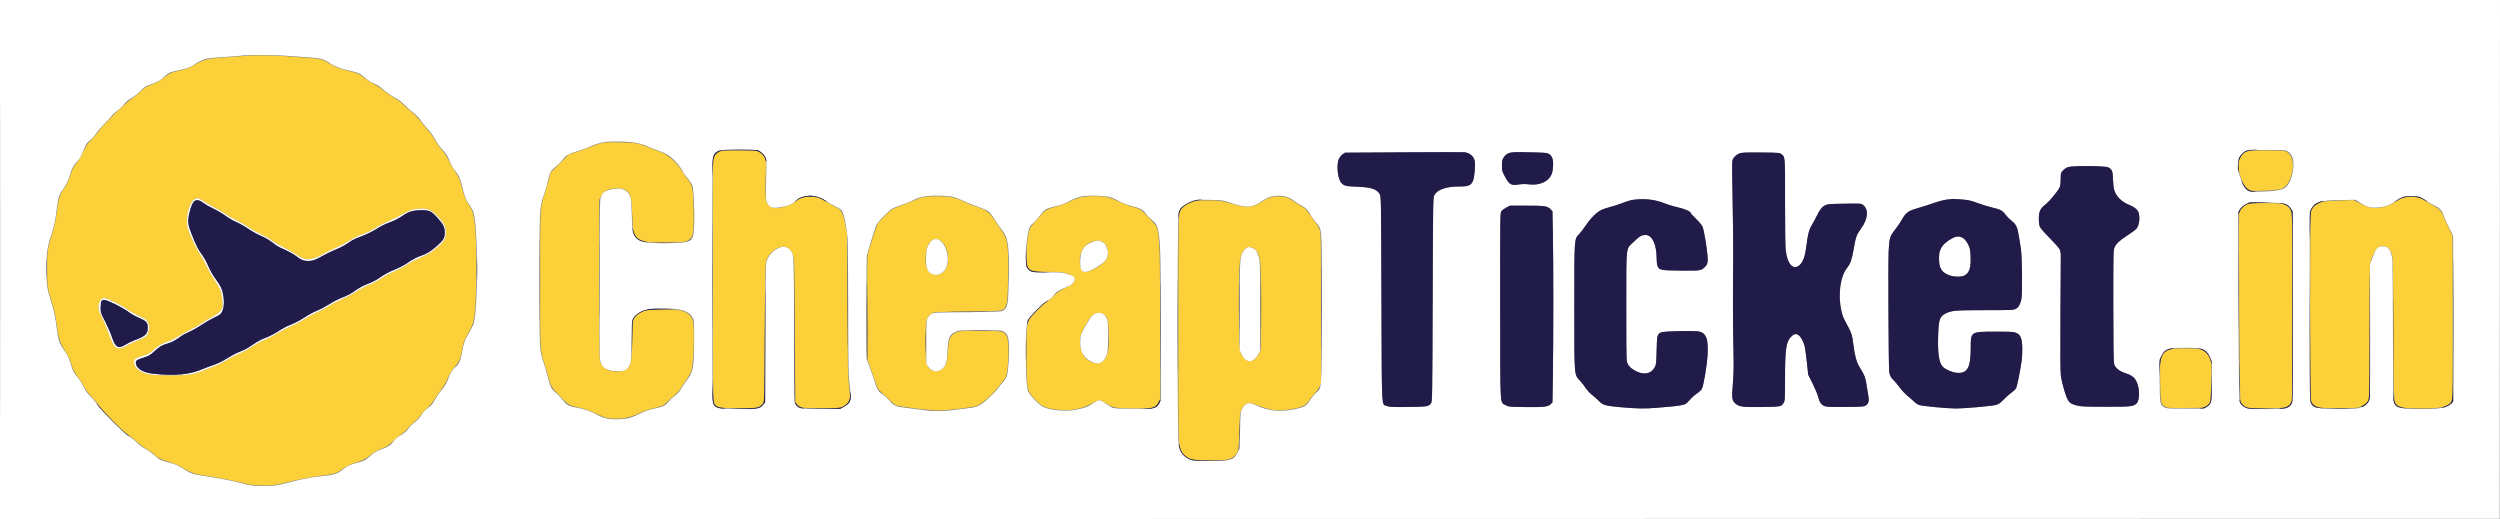
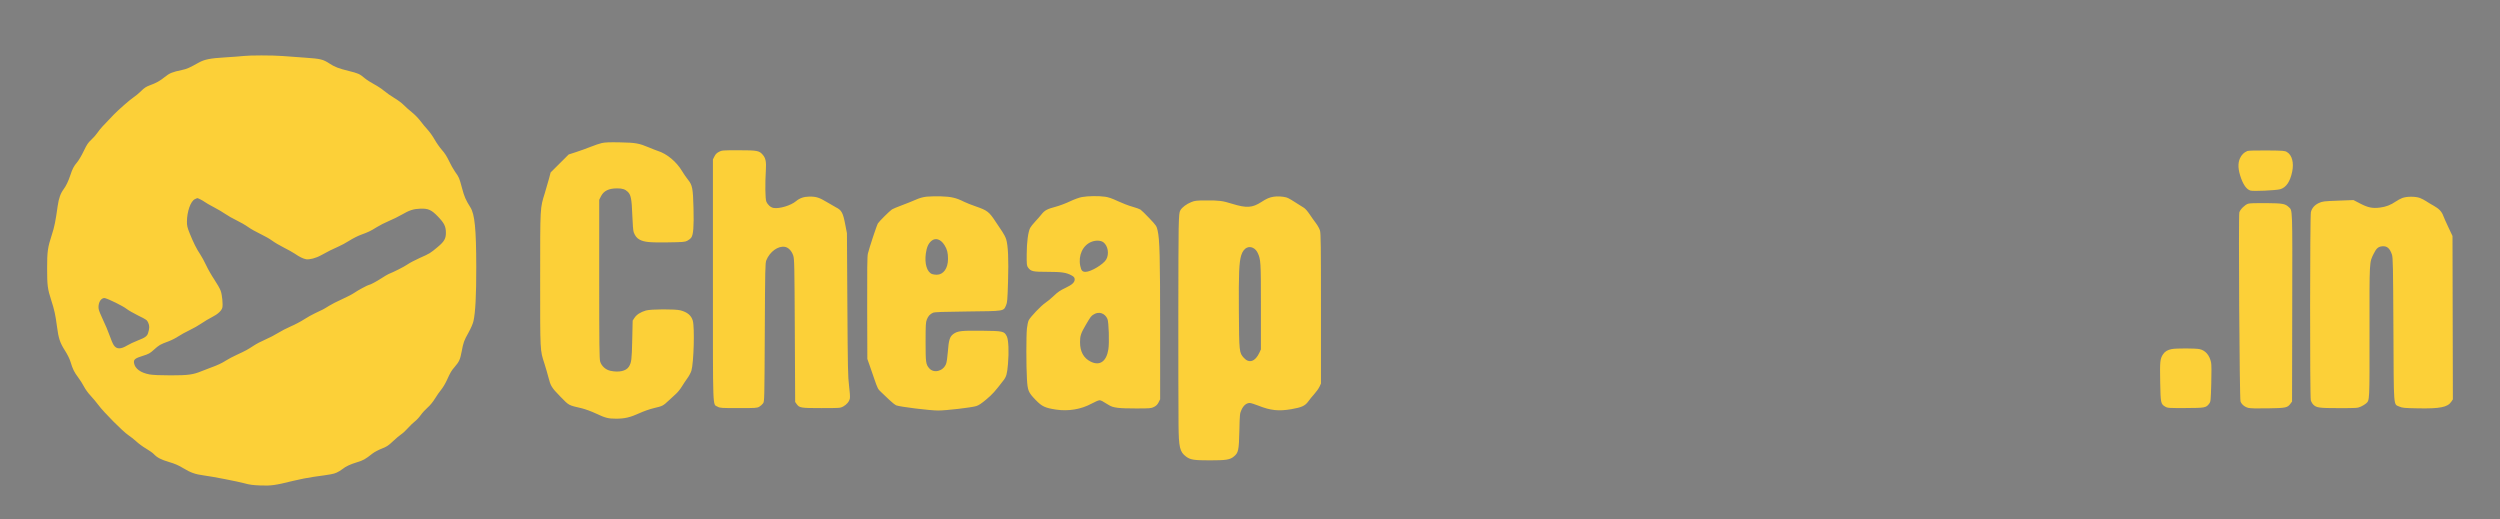
<svg xmlns="http://www.w3.org/2000/svg" xmlns:ns1="http://sodipodi.sourceforge.net/DTD/sodipodi-0.dtd" xmlns:ns2="http://www.inkscape.org/namespaces/inkscape" width="366" height="76" viewBox="0 0 366 76" version="1.1" id="svg3" ns1:docname="cheapticketin.svg" ns2:version="1.3.2 (091e20e, 2023-11-25)">
  <rect x="0" y="0" width="366" height="76" fill="#808080" stroke="none" />
  <defs id="defs3" />
  <ns1:namedview id="namedview3" pagecolor="#ffffff" bordercolor="#000000" borderopacity="0.25" ns2:showpageshadow="2" ns2:pageopacity="0.0" ns2:pagecheckerboard="0" ns2:deskcolor="#d1d1d1" ns2:zoom="0.1010929" ns2:cx="178.05405" ns2:cy="29.675676" ns2:window-width="1344" ns2:window-height="449" ns2:window-x="230" ns2:window-y="388" ns2:window-maximized="0" ns2:current-layer="svg3" />
  <path d="m 35.578,8.204 c -0.364,0.043 -1.511,0.129 -2.549,0.191 -2.273,0.137 -3.08,0.296 -3.937,0.774 -1.397,0.779 -1.728,0.924 -2.475,1.082 -1.411,0.299 -1.779,0.45 -2.49,1.019 -0.747,0.599 -1.242,0.873 -2.233,1.235 -0.497,0.182 -0.787,0.375 -1.231,0.82 -0.32,0.32 -0.837,0.749 -1.15,0.952 -0.474,0.309 -2.156,1.782 -2.857,2.504 -1.566,1.611 -2.01,2.103 -2.343,2.592 -0.216,0.318 -0.645,0.808 -0.953,1.09 -0.461,0.421 -0.655,0.712 -1.101,1.65 -0.298,0.626 -0.731,1.362 -0.962,1.636 -0.499,0.591 -0.697,0.967 -1.001,1.903 -0.267,0.821 -0.624,1.569 -0.967,2.026 -0.462,0.616 -0.731,1.37 -0.887,2.486 -0.316,2.269 -0.469,3.019 -0.855,4.207 -0.608,1.87 -0.69,2.451 -0.689,4.914 8e-4,2.501 0.068,3.02 0.601,4.663 0.458,1.409 0.62,2.15 0.841,3.853 0.225,1.73 0.442,2.386 1.156,3.5 0.368,0.574 0.693,1.227 0.82,1.65 0.328,1.087 0.547,1.536 1.124,2.296 0.294,0.387 0.68,0.996 0.858,1.353 0.178,0.357 0.601,0.942 0.94,1.3 0.339,0.358 0.866,0.989 1.172,1.401 0.781,1.054 3.604,3.893 4.383,4.408 0.357,0.236 0.897,0.664 1.2,0.95 0.302,0.286 0.932,0.746 1.4,1.021 0.467,0.276 0.962,0.623 1.1,0.772 0.49,0.53 1.079,0.841 2.235,1.18 0.87,0.255 1.405,0.487 2.112,0.915 1.073,0.649 1.76,0.893 2.964,1.05 1.312,0.171 5.042,0.896 6.035,1.173 0.688,0.192 1.23,0.263 2.299,0.302 1.579,0.058 2.156,-0.024 4.788,-0.677 0.874,-0.217 2.246,-0.485 3.049,-0.595 2.556,-0.351 2.841,-0.403 3.305,-0.608 0.25,-0.11 0.622,-0.335 0.828,-0.499 0.523,-0.419 1.181,-0.727 2.222,-1.041 0.868,-0.262 1.157,-0.426 2.194,-1.247 0.27,-0.213 0.877,-0.537 1.35,-0.72 0.736,-0.284 0.974,-0.44 1.659,-1.087 0.44,-0.415 0.985,-0.875 1.212,-1.02 0.227,-0.145 0.667,-0.553 0.979,-0.906 0.311,-0.353 0.766,-0.791 1.009,-0.973 0.243,-0.182 0.627,-0.594 0.852,-0.915 0.225,-0.321 0.679,-0.82 1.009,-1.109 0.369,-0.323 0.789,-0.835 1.089,-1.326 0.269,-0.44 0.677,-1.025 0.909,-1.3 0.231,-0.275 0.596,-0.882 0.811,-1.35 0.568,-1.238 0.659,-1.393 1.178,-2 0.647,-0.757 0.783,-1.058 1.006,-2.228 0.263,-1.381 0.33,-1.566 1.001,-2.773 0.361,-0.648 0.641,-1.3 0.731,-1.7 0.283,-1.257 0.412,-3.751 0.408,-7.848 -0.01,-5.633 -0.216,-7.778 -0.863,-8.798 -0.676,-1.067 -0.888,-1.556 -1.229,-2.837 -0.397,-1.492 -0.411,-1.525 -1.024,-2.392 -0.244,-0.345 -0.638,-1.046 -0.875,-1.557 -0.289,-0.623 -0.628,-1.151 -1.026,-1.6 -0.327,-0.369 -0.812,-1.057 -1.077,-1.529 -0.265,-0.472 -0.729,-1.125 -1.031,-1.452 -0.302,-0.327 -0.779,-0.903 -1.059,-1.28 -0.28,-0.377 -0.847,-0.955 -1.259,-1.284 -0.412,-0.329 -0.952,-0.809 -1.2,-1.068 -0.247,-0.259 -0.855,-0.711 -1.35,-1.005 -0.495,-0.294 -1.17,-0.765 -1.5,-1.047 -0.33,-0.281 -0.996,-0.721 -1.479,-0.977 -0.484,-0.256 -1.108,-0.66 -1.388,-0.899 -0.695,-0.593 -0.91,-0.69 -2.286,-1.031 -1.517,-0.375 -2.06,-0.584 -2.829,-1.084 -0.958,-0.624 -1.305,-0.708 -3.566,-0.866 -1.127,-0.079 -2.632,-0.188 -3.344,-0.244 -1.47,-0.115 -4.774,-0.113 -5.766,0.002 m 52.534,12.739 c -0.338,0.077 -1.07,0.324 -1.627,0.549 -0.558,0.225 -1.512,0.57 -2.12,0.767 l -1.106,0.358 -1.323,1.317 -1.322,1.317 -0.221,0.85 c -0.122,0.468 -0.402,1.435 -0.622,2.15 -0.711,2.309 -0.684,1.825 -0.688,12.666 0,10.746 -0.028,10.282 0.631,12.334 0.194,0.605 0.449,1.482 0.567,1.95 0.33,1.315 0.478,1.556 1.76,2.865 1.31,1.339 1.131,1.241 3.155,1.715 0.48,0.113 1.395,0.45 2.049,0.757 1.406,0.659 1.796,0.758 2.982,0.759 1.226,10e-4 2.063,-0.197 3.364,-0.794 0.639,-0.293 1.54,-0.609 2.148,-0.753 1.279,-0.302 1.327,-0.327 2.142,-1.087 0.36,-0.337 0.86,-0.797 1.109,-1.023 0.249,-0.226 0.627,-0.699 0.84,-1.05 0.212,-0.351 0.579,-0.902 0.814,-1.223 0.236,-0.322 0.498,-0.817 0.583,-1.1 0.346,-1.156 0.488,-6.356 0.2,-7.325 -0.226,-0.76 -0.795,-1.237 -1.798,-1.504 -0.761,-0.203 -4.344,-0.187 -5.06,0.022 -0.787,0.23 -1.359,0.594 -1.67,1.065 l -0.273,0.412 -0.064,2.857 c -0.065,2.887 -0.114,3.28 -0.487,3.888 -0.392,0.639 -1.452,0.877 -2.708,0.608 -0.696,-0.149 -1.312,-0.709 -1.502,-1.365 -0.113,-0.39 -0.138,-2.519 -0.138,-12.074 V 29.249 l 0.25,-0.5 c 0.406,-0.813 1.155,-1.178 2.399,-1.171 0.756,0.004 1.141,0.13 1.527,0.498 0.465,0.444 0.584,1.053 0.669,3.423 0.047,1.309 0.127,2.287 0.205,2.5 0.197,0.538 0.478,0.886 0.883,1.093 0.694,0.354 1.452,0.427 4.069,0.391 2.256,-0.031 2.531,-0.053 2.887,-0.234 0.216,-0.11 0.479,-0.317 0.583,-0.459 0.309,-0.424 0.401,-1.604 0.333,-4.301 -0.074,-2.932 -0.162,-3.385 -0.814,-4.19 -0.245,-0.302 -0.632,-0.865 -0.861,-1.25 -0.812,-1.365 -2.208,-2.531 -3.532,-2.949 -0.22,-0.069 -0.814,-0.3 -1.319,-0.514 -1.455,-0.613 -1.934,-0.698 -4.229,-0.744 -1.524,-0.031 -2.207,-0.005 -2.663,0.099 m 17.155,1.282 c -0.325,0.164 -0.507,0.345 -0.67,0.669 l -0.224,0.444 v 17.666 c 0,19.711 -0.055,18.108 0.693,18.541 0.328,0.19 0.521,0.203 3.049,0.203 2.52,8e-4 2.722,-0.012 3.039,-0.199 0.187,-0.11 0.434,-0.327 0.55,-0.482 0.21,-0.281 0.21,-0.309 0.26,-10.4 0.046,-9.32 0.064,-10.152 0.225,-10.554 0.505,-1.264 1.742,-2.155 2.733,-1.969 0.509,0.096 0.979,0.588 1.204,1.26 0.17,0.509 0.186,1.23 0.235,10.995 l 0.052,10.45 0.222,0.312 c 0.396,0.555 0.6,0.588 3.627,0.588 2.644,0 2.765,-0.009 3.162,-0.221 0.534,-0.286 0.912,-0.742 0.999,-1.206 0.04,-0.212 -0.01,-0.99 -0.117,-1.822 -0.167,-1.303 -0.193,-2.523 -0.25,-11.902 l -0.063,-10.45 -0.252,-1.305 c -0.332,-1.718 -0.526,-2.069 -1.378,-2.498 -0.193,-0.097 -0.777,-0.435 -1.3,-0.752 -1.109,-0.672 -1.583,-0.821 -2.576,-0.81 -0.795,0.008 -1.413,0.221 -1.945,0.669 -0.749,0.631 -2.422,1.137 -3.284,0.994 -0.432,-0.072 -0.861,-0.449 -1.066,-0.937 -0.162,-0.385 -0.193,-2.614 -0.066,-4.661 0.072,-1.152 -0.036,-1.687 -0.434,-2.16 -0.534,-0.634 -0.796,-0.686 -3.529,-0.688 -2.348,-0.002 -2.472,0.007 -2.899,0.223 M 329.02,22.103 c -0.503,0.208 -0.85,0.55 -1.089,1.073 -0.342,0.747 -0.284,1.711 0.178,2.965 0.365,0.99 0.817,1.583 1.339,1.755 0.398,0.131 3.8,-0.021 4.389,-0.197 0.853,-0.254 1.429,-1.097 1.734,-2.537 0.283,-1.337 -0.015,-2.467 -0.767,-2.908 -0.326,-0.191 -0.531,-0.207 -2.949,-0.227 -1.514,-0.013 -2.698,0.019 -2.835,0.076 m -193.372,6.69 c -0.531,0.056 -1.013,0.192 -1.599,0.451 -0.462,0.204 -1.375,0.57 -2.03,0.812 -0.655,0.242 -1.3,0.512 -1.433,0.6 -0.337,0.221 -1.864,1.738 -2.059,2.047 -0.168,0.265 -1.268,3.581 -1.474,4.446 -0.088,0.369 -0.114,2.451 -0.097,7.95 l 0.023,7.45 0.249,0.7 c 0.137,0.385 0.48,1.375 0.762,2.2 0.484,1.415 0.541,1.525 1.004,1.95 0.27,0.247 0.803,0.754 1.184,1.126 0.382,0.372 0.85,0.741 1.041,0.821 0.5,0.209 4.923,0.753 6.123,0.753 1.167,0 4.823,-0.424 5.57,-0.646 0.367,-0.109 0.775,-0.379 1.509,-0.999 0.893,-0.754 1.243,-1.144 2.499,-2.784 0.417,-0.544 0.525,-0.942 0.65,-2.4 0.152,-1.766 0.078,-3.516 -0.17,-4.018 -0.377,-0.764 -0.525,-0.799 -3.626,-0.834 -3.023,-0.034 -3.579,0.029 -4.201,0.48 -0.527,0.382 -0.684,0.889 -0.81,2.615 -0.059,0.807 -0.167,1.532 -0.265,1.775 -0.429,1.072 -1.803,1.411 -2.476,0.611 -0.478,-0.568 -0.516,-0.849 -0.516,-3.851 0,-2.442 0.023,-2.859 0.177,-3.26 0.197,-0.511 0.473,-0.812 0.922,-1.006 0.226,-0.098 1.474,-0.143 5.049,-0.182 5.424,-0.059 5.245,-0.031 5.624,-0.884 0.188,-0.423 0.217,-0.76 0.299,-3.518 0.097,-3.25 0.01,-5.221 -0.274,-6.167 -0.085,-0.284 -0.337,-0.779 -0.559,-1.1 -0.222,-0.321 -0.654,-0.965 -0.96,-1.433 -0.981,-1.5 -1.229,-1.693 -2.942,-2.283 -0.638,-0.22 -1.425,-0.533 -1.75,-0.697 -1.105,-0.557 -1.863,-0.732 -3.339,-0.771 -0.742,-0.019 -1.692,5e-4 -2.11,0.044 m 22.754,0.055 c -0.414,0.078 -1.139,0.341 -1.775,0.644 -0.592,0.282 -1.514,0.629 -2.05,0.771 -1.262,0.335 -1.624,0.528 -2.086,1.109 -0.209,0.263 -0.633,0.748 -0.943,1.078 -0.31,0.33 -0.637,0.743 -0.727,0.918 -0.299,0.579 -0.498,2.083 -0.507,3.849 -0.01,1.536 0.01,1.689 0.198,1.95 0.417,0.571 0.695,0.633 2.846,0.633 2.09,2e-4 2.759,0.101 3.541,0.531 0.296,0.163 0.412,0.295 0.435,0.496 0.055,0.477 -0.311,0.835 -1.364,1.333 -0.751,0.355 -1.124,0.609 -1.667,1.135 -0.385,0.373 -0.947,0.84 -1.25,1.038 -0.609,0.398 -2.174,2.035 -2.442,2.553 -0.094,0.182 -0.212,0.722 -0.263,1.198 -0.112,1.064 -0.113,5.459 0,7.383 0.1,1.735 0.201,1.978 1.284,3.097 0.911,0.941 1.365,1.155 2.965,1.4 1.804,0.276 3.668,-0.033 5.2,-0.862 0.511,-0.277 1.037,-0.502 1.167,-0.501 0.225,0.002 0.364,0.072 1.403,0.718 0.616,0.383 1.409,0.479 3.937,0.48 2.087,8e-4 2.227,-0.011 2.649,-0.224 0.326,-0.164 0.507,-0.345 0.671,-0.671 l 0.225,-0.446 -4e-4,-10.404 c -3e-4,-10.49 -0.063,-12.964 -0.362,-14.281 -0.155,-0.684 -0.188,-0.732 -1.209,-1.813 -0.577,-0.611 -1.168,-1.186 -1.313,-1.278 -0.145,-0.092 -0.691,-0.286 -1.213,-0.43 -0.522,-0.144 -1.467,-0.507 -2.099,-0.805 -0.812,-0.383 -1.356,-0.572 -1.849,-0.643 -0.949,-0.136 -2.548,-0.114 -3.399,0.045 m 28.092,-0.053 c -0.636,0.099 -1.044,0.273 -1.831,0.782 -1.323,0.857 -2.175,0.908 -4.279,0.258 -1.442,-0.446 -1.852,-0.498 -3.838,-0.49 -1.379,0.005 -1.613,0.031 -2.128,0.238 -0.713,0.286 -1.35,0.761 -1.605,1.198 -0.17,0.291 -0.2,0.608 -0.254,2.648 -0.056,2.119 -0.07,22.55 -0.019,28.718 0.028,3.372 0.181,4.017 1.118,4.709 0.625,0.461 1.142,0.541 3.487,0.541 2.384,0 2.934,-0.09 3.51,-0.574 0.652,-0.549 0.724,-0.886 0.79,-3.726 0.058,-2.482 0.066,-2.565 0.323,-3.122 0.286,-0.621 0.722,-0.977 1.2,-0.977 0.15,-2e-4 0.712,0.174 1.25,0.387 1.79,0.711 2.97,0.838 4.826,0.522 1.524,-0.26 2.031,-0.493 2.499,-1.15 0.193,-0.27 0.591,-0.758 0.885,-1.085 0.294,-0.327 0.632,-0.803 0.75,-1.059 l 0.215,-0.465 V 45.199 c 0,-9.193 -0.023,-11.029 -0.143,-11.442 -0.078,-0.271 -0.352,-0.766 -0.607,-1.1 -0.255,-0.334 -0.673,-0.923 -0.928,-1.308 -0.255,-0.385 -0.611,-0.795 -0.792,-0.912 -1.788,-1.152 -2.313,-1.463 -2.598,-1.537 -0.552,-0.143 -1.303,-0.186 -1.831,-0.104 m 165.196,0.192 c -0.253,0.099 -0.67,0.325 -0.928,0.502 -0.758,0.521 -1.458,0.791 -2.335,0.9 -1.111,0.138 -1.738,0.008 -2.919,-0.605 l -0.956,-0.496 -2.249,0.085 c -2.112,0.08 -2.284,0.101 -2.81,0.343 -0.629,0.29 -1.018,0.731 -1.175,1.332 -0.142,0.548 -0.157,27.02 -0.015,27.546 0.056,0.207 0.22,0.495 0.364,0.64 0.459,0.459 0.861,0.514 3.785,0.514 2.605,0 2.717,-0.008 3.198,-0.23 0.274,-0.126 0.606,-0.329 0.738,-0.45 0.538,-0.495 0.52,-0.123 0.512,-10.499 -0.01,-10.618 -0.035,-10.113 0.63,-11.462 0.368,-0.748 0.661,-1 1.223,-1.051 0.709,-0.065 1.106,0.272 1.429,1.212 0.148,0.43 0.17,1.57 0.217,10.93 0.059,11.859 -0.014,10.924 0.884,11.328 0.42,0.189 0.698,0.215 2.719,0.253 3.221,0.06 4.337,-0.163 4.874,-0.973 l 0.227,-0.342 -0.027,-11.958 -0.027,-11.958 -0.614,-1.3 c -0.338,-0.715 -0.673,-1.47 -0.746,-1.678 -0.202,-0.578 -0.634,-1.032 -1.37,-1.438 -0.368,-0.203 -0.867,-0.503 -1.109,-0.667 -0.242,-0.164 -0.659,-0.381 -0.926,-0.482 -0.648,-0.246 -1.957,-0.244 -2.592,0.005 m -323.165,0.17 c -0.622,0.307 -1.147,1.8 -1.158,3.291 0,0.598 0.057,0.853 0.418,1.75 0.533,1.323 1.014,2.281 1.521,3.027 0.218,0.321 0.612,1.046 0.876,1.611 0.264,0.565 0.804,1.51 1.202,2.1 0.397,0.59 0.815,1.329 0.927,1.643 0.212,0.589 0.349,2.014 0.237,2.462 -0.113,0.449 -0.67,0.96 -1.502,1.377 -0.444,0.223 -1.145,0.641 -1.558,0.929 -0.412,0.288 -1.2,0.736 -1.75,0.995 -0.55,0.259 -1.292,0.668 -1.65,0.91 -0.357,0.241 -1.021,0.575 -1.475,0.74 -1.141,0.416 -1.336,0.529 -2.084,1.208 -0.586,0.531 -0.76,0.627 -1.631,0.896 -1.138,0.351 -1.361,0.536 -1.276,1.06 0.131,0.809 0.972,1.423 2.268,1.657 0.489,0.088 1.566,0.135 3.099,0.136 2.527,6e-4 3.285,-0.101 4.492,-0.602 0.306,-0.127 0.893,-0.353 1.306,-0.502 1.076,-0.39 1.691,-0.677 2.351,-1.1 0.319,-0.204 1.011,-0.569 1.539,-0.81 1.231,-0.564 1.604,-0.766 2.459,-1.335 0.385,-0.256 1.15,-0.656 1.7,-0.889 0.55,-0.233 1.382,-0.664 1.849,-0.957 0.467,-0.294 1.325,-0.736 1.906,-0.984 0.581,-0.247 1.444,-0.703 1.917,-1.011 0.473,-0.309 1.213,-0.722 1.643,-0.919 1.064,-0.486 1.285,-0.603 1.998,-1.059 0.339,-0.216 1.21,-0.66 1.936,-0.986 0.726,-0.326 1.547,-0.756 1.825,-0.955 0.446,-0.32 1.968,-1.14 2.118,-1.14 0.161,0 1.1,-0.499 1.815,-0.966 0.446,-0.291 0.918,-0.571 1.05,-0.622 0.767,-0.299 2.306,-1.082 2.783,-1.417 0.305,-0.214 1.114,-0.638 1.798,-0.943 1.458,-0.649 1.505,-0.678 2.593,-1.585 0.962,-0.802 1.208,-1.223 1.211,-2.075 0,-0.931 -0.227,-1.41 -1.135,-2.359 -0.983,-1.028 -1.446,-1.234 -2.656,-1.185 -0.978,0.04 -1.551,0.227 -2.655,0.867 -0.495,0.287 -1.35,0.707 -1.899,0.935 -0.55,0.227 -1.367,0.644 -1.815,0.926 -0.865,0.544 -1.14,0.676 -2.339,1.117 -0.415,0.153 -1.15,0.528 -1.632,0.835 -0.482,0.306 -1.177,0.684 -1.544,0.839 -0.734,0.311 -1.765,0.827 -2.623,1.312 -0.705,0.399 -1.7,0.66 -2.176,0.571 -0.427,-0.08 -0.98,-0.353 -1.648,-0.812 -0.269,-0.185 -0.99,-0.588 -1.601,-0.896 -0.612,-0.307 -1.383,-0.763 -1.715,-1.013 -0.331,-0.249 -1.111,-0.694 -1.732,-0.987 -0.621,-0.293 -1.431,-0.752 -1.8,-1.019 -0.369,-0.267 -1.118,-0.7 -1.665,-0.961 -0.547,-0.262 -1.289,-0.683 -1.649,-0.935 -0.36,-0.253 -1.121,-0.702 -1.691,-0.998 -0.57,-0.296 -1.18,-0.647 -1.355,-0.781 -0.26,-0.199 -0.966,-0.556 -1.079,-0.547 -0.015,0.001 -0.169,0.072 -0.341,0.157 m 300.586,0.667 c -0.473,0.157 -1.165,0.848 -1.277,1.275 -0.138,0.525 0.028,27.217 0.172,27.653 0.142,0.431 0.588,0.809 1.128,0.956 0.284,0.077 1.218,0.1 2.879,0.071 2.698,-0.047 2.86,-0.082 3.33,-0.713 l 0.21,-0.282 0.027,-13.718 c 0.03,-14.911 0.053,-14.222 -0.506,-14.748 -0.534,-0.502 -0.866,-0.561 -3.32,-0.586 -1.52,-0.015 -2.416,0.015 -2.643,0.091 m -192.75,5.437 c -0.446,0.375 -0.692,0.924 -0.82,1.826 -0.211,1.493 0.158,2.734 0.901,3.029 0.146,0.058 0.459,0.104 0.696,0.103 0.976,-0.006 1.644,-0.939 1.647,-2.299 0,-0.928 -0.124,-1.419 -0.523,-2.049 -0.547,-0.863 -1.309,-1.108 -1.901,-0.611 m 23.426,0.14 c -1.269,0.502 -1.959,1.988 -1.639,3.53 0.143,0.689 0.305,0.867 0.785,0.866 0.777,-0.002 2.617,-1.11 3.017,-1.817 0.458,-0.809 0.256,-2.008 -0.424,-2.516 -0.379,-0.283 -1.116,-0.31 -1.739,-0.064 m 22.791,0.847 c -0.397,0.167 -0.702,0.569 -0.875,1.155 -0.305,1.028 -0.373,2.667 -0.336,8.145 0.041,6.035 0.046,6.081 0.743,6.853 0.754,0.835 1.663,0.531 2.255,-0.754 l 0.23,-0.499 v -6.25 c 0,-6.612 -0.018,-6.904 -0.476,-7.882 -0.315,-0.672 -0.98,-1.003 -1.54,-0.768 M 14.866,43.8 c -0.327,0.258 -0.509,0.877 -0.422,1.437 0.036,0.228 0.328,0.954 0.649,1.614 0.321,0.66 0.747,1.673 0.946,2.25 0.199,0.577 0.473,1.218 0.608,1.423 0.408,0.619 1.009,0.634 1.981,0.048 0.318,-0.192 1.013,-0.518 1.546,-0.725 1.077,-0.42 1.367,-0.629 1.506,-1.086 0.217,-0.713 0.223,-1.054 0.027,-1.498 -0.183,-0.413 -0.261,-0.47 -1.442,-1.047 -0.686,-0.335 -1.484,-0.797 -1.774,-1.025 -0.481,-0.381 -2.528,-1.394 -3.112,-1.54 -0.169,-0.042 -0.33,0.004 -0.514,0.149 m 145.289,2.213 c -0.429,0.262 -0.46,0.302 -1.185,1.537 -0.729,1.243 -0.851,1.606 -0.851,2.55 -3e-4,1.37 0.523,2.328 1.554,2.841 1.337,0.667 2.317,-0.016 2.597,-1.809 0.152,-0.975 0.059,-3.98 -0.138,-4.437 -0.359,-0.836 -1.232,-1.137 -1.978,-0.682 m 157.788,5.091 c -0.618,0.122 -1.004,0.356 -1.275,0.773 -0.429,0.66 -0.467,1.026 -0.413,4.031 0.056,3.136 0.078,3.239 0.759,3.637 0.325,0.19 0.505,0.202 2.966,0.191 2.881,-0.013 2.997,-0.035 3.469,-0.668 0.196,-0.263 0.215,-0.458 0.285,-2.9 0.046,-1.639 0.037,-2.796 -0.025,-3.096 -0.222,-1.073 -0.829,-1.776 -1.696,-1.962 -0.586,-0.126 -3.443,-0.13 -4.069,-0.006" stroke="none" fill="#fcd038" fill-rule="evenodd" id="path1" style="stroke-width:0.1" />
-   <path d="M 3e-4,38 V 76 L 182.975,75.975 365.95,75.95 365.975,37.975 366,0 H 183 0 v 38 m 0.049,0.05 c 0,20.9 0.012,29.435 0.025,18.967 0.014,-10.468 0.014,-27.568 0,-38 C 0.06,8.585 0.049,17.15 0.049,38.05 M 35.89,8.096 c -0.357,0.045 -1.055,0.11 -1.55,0.144 -0.495,0.034 -1.552,0.106 -2.349,0.16 -0.797,0.054 -1.629,0.149 -1.849,0.211 -0.499,0.14 -1.253,0.518 -1.752,0.88 -0.505,0.366 -1.033,0.553 -2.297,0.814 -1.234,0.255 -1.416,0.338 -2.062,0.948 -0.562,0.531 -1.1,0.826 -2.087,1.147 -0.607,0.197 -0.786,0.316 -1.35,0.897 -0.36,0.371 -0.971,0.857 -1.369,1.088 -0.468,0.272 -0.83,0.573 -1.037,0.861 -0.174,0.243 -0.608,0.656 -0.964,0.917 -0.355,0.261 -0.761,0.635 -0.902,0.831 -0.141,0.196 -0.62,0.72 -1.066,1.165 -0.446,0.444 -0.968,1.058 -1.16,1.363 -0.192,0.305 -0.594,0.752 -0.893,0.993 -0.48,0.387 -0.585,0.542 -0.904,1.341 -0.422,1.057 -0.67,1.482 -1.104,1.895 -0.381,0.361 -0.746,1.05 -0.907,1.713 -0.175,0.717 -0.641,1.704 -1.077,2.281 -0.532,0.704 -0.687,1.168 -0.863,2.581 -0.248,1.993 -0.432,2.884 -0.854,4.127 -0.571,1.683 -0.695,2.54 -0.695,4.805 0,2.397 0.097,3.105 0.655,4.793 0.45,1.361 0.626,2.199 0.891,4.242 0.219,1.685 0.336,1.988 1.305,3.359 0.215,0.304 0.474,0.891 0.662,1.5 0.38,1.23 0.451,1.371 1.074,2.116 0.274,0.328 0.664,0.947 0.867,1.375 0.263,0.553 0.529,0.928 0.918,1.294 0.301,0.283 0.763,0.83 1.026,1.215 0.697,1.02 3.788,4.132 4.649,4.681 0.385,0.245 0.925,0.68 1.2,0.966 0.296,0.308 0.785,0.664 1.2,0.874 0.393,0.199 0.992,0.629 1.364,0.98 0.697,0.656 0.859,0.732 2.458,1.153 0.607,0.16 1.062,0.37 1.732,0.799 1.103,0.707 1.501,0.85 2.932,1.046 1.702,0.234 4.257,0.731 5.81,1.129 1.281,0.329 1.522,0.36 2.849,0.365 0.797,0.003 1.629,-0.026 1.849,-0.064 0.76,-0.132 1.504,-0.302 2.549,-0.583 0.915,-0.246 2.043,-0.482 3.049,-0.639 0.165,-0.026 0.772,-0.095 1.35,-0.154 1.792,-0.183 2.313,-0.367 3.178,-1.118 0.411,-0.357 0.835,-0.54 1.952,-0.845 1.086,-0.296 1.111,-0.309 1.934,-1.04 0.533,-0.473 0.844,-0.658 1.526,-0.904 1.082,-0.392 1.411,-0.597 1.755,-1.093 0.297,-0.429 0.641,-0.714 1.361,-1.129 0.252,-0.145 0.647,-0.513 0.877,-0.818 0.23,-0.304 0.662,-0.734 0.96,-0.954 0.335,-0.248 0.71,-0.659 0.98,-1.077 0.297,-0.459 0.617,-0.8 0.995,-1.06 0.453,-0.312 0.636,-0.531 0.979,-1.167 0.232,-0.431 0.641,-1.029 0.909,-1.33 0.497,-0.558 0.865,-1.202 1.093,-1.916 0.186,-0.581 0.651,-1.293 1.038,-1.588 0.462,-0.353 0.721,-0.941 0.909,-2.063 0.223,-1.332 0.395,-1.817 1.021,-2.875 0.301,-0.509 0.61,-1.133 0.686,-1.387 0.661,-2.196 0.653,-13.829 -0.011,-16.192 -0.078,-0.277 -0.326,-0.761 -0.55,-1.075 -0.552,-0.771 -0.732,-1.208 -1.086,-2.642 -0.343,-1.386 -0.474,-1.687 -1.026,-2.352 -0.355,-0.427 -0.617,-0.924 -1.125,-2.13 -0.093,-0.222 -0.448,-0.698 -0.789,-1.059 -0.364,-0.386 -0.803,-1.003 -1.064,-1.497 -0.271,-0.512 -0.703,-1.115 -1.104,-1.541 -0.363,-0.385 -0.835,-0.965 -1.049,-1.289 -0.235,-0.356 -0.63,-0.764 -0.995,-1.03 -0.333,-0.243 -0.898,-0.742 -1.256,-1.111 -0.445,-0.458 -0.93,-0.823 -1.532,-1.153 -0.485,-0.266 -1.168,-0.744 -1.518,-1.061 -0.35,-0.318 -0.808,-0.656 -1.017,-0.752 -1.034,-0.476 -1.304,-0.638 -1.773,-1.063 -0.665,-0.604 -0.992,-0.762 -2.055,-0.994 -1.529,-0.334 -2.412,-0.66 -3.101,-1.145 -0.847,-0.596 -1.36,-0.739 -3.049,-0.851 -2.657,-0.175 -3.4,-0.228 -3.699,-0.263 -0.725,-0.084 -5.06,-0.115 -5.648,-0.04 m 52.536,12.705 c -0.55,0.084 -1.603,0.428 -2.15,0.702 -0.193,0.097 -0.8,0.319 -1.35,0.495 -1.99,0.636 -1.962,0.62 -2.78,1.633 -0.21,0.26 -0.62,0.648 -0.911,0.864 -0.603,0.446 -0.754,0.745 -1.054,2.089 -0.107,0.482 -0.352,1.337 -0.543,1.899 -0.661,1.946 -0.66,1.927 -0.66,12.543 0,10.466 -0.013,10.216 0.604,12.032 0.166,0.49 0.434,1.411 0.595,2.045 0.4,1.577 0.505,1.791 1.151,2.343 0.309,0.264 0.805,0.785 1.103,1.158 0.592,0.742 0.853,0.876 2.146,1.099 0.919,0.159 1.929,0.514 2.802,0.985 1.074,0.579 1.888,0.749 3.247,0.676 1.358,-0.073 1.612,-0.141 3.049,-0.818 0.8,-0.377 1.449,-0.603 2.133,-0.743 1.235,-0.253 1.567,-0.411 2.016,-0.96 0.198,-0.241 0.626,-0.644 0.952,-0.895 0.424,-0.326 0.712,-0.661 1.012,-1.177 0.23,-0.396 0.593,-0.934 0.807,-1.195 0.864,-1.056 0.999,-1.825 1.016,-5.776 0.011,-2.734 0,-2.866 -0.203,-3.25 -0.255,-0.476 -0.45,-0.659 -0.985,-0.926 -0.669,-0.333 -1.361,-0.421 -3.373,-0.427 -1.972,-0.006 -2.525,0.073 -3.326,0.475 -0.398,0.199 -0.942,0.717 -1.081,1.028 -0.069,0.155 -0.134,1.391 -0.17,3.25 -0.056,2.866 -0.069,3.021 -0.289,3.473 -0.347,0.712 -0.763,0.929 -1.76,0.917 -1.623,-0.02 -2.381,-0.507 -2.59,-1.665 -0.118,-0.653 -0.076,-23.001 0.044,-23.539 0.169,-0.754 0.491,-1.095 1.26,-1.332 1.453,-0.449 2.578,-0.173 3.031,0.743 0.232,0.468 0.249,0.627 0.314,2.8 0.038,1.267 0.116,2.452 0.173,2.633 0.449,1.406 1.33,1.674 5.265,1.6 3.55,-0.067 3.592,-0.099 3.708,-2.865 0.067,-1.596 -0.09,-4.944 -0.259,-5.532 -0.058,-0.203 -0.397,-0.718 -0.753,-1.147 -0.356,-0.428 -0.647,-0.82 -0.647,-0.872 0,-0.193 -0.756,-1.222 -1.243,-1.692 -0.775,-0.748 -1.214,-1.012 -2.356,-1.421 -0.577,-0.206 -1.21,-0.457 -1.407,-0.556 -0.655,-0.331 -1.633,-0.593 -2.592,-0.692 -1.086,-0.113 -3.21,-0.114 -3.949,-0.001 m 16.919,1.239 c -0.508,0.186 -0.675,0.339 -0.886,0.816 -0.171,0.386 -0.18,1.282 -0.176,18.165 0,16.392 0.017,17.785 0.171,18.091 0.327,0.648 0.514,0.691 3.34,0.755 2.998,0.068 3.467,-0.007 3.946,-0.636 l 0.279,-0.365 0.021,-10.008 c 0.014,-6.829 0.056,-10.151 0.131,-10.458 0.232,-0.955 1.097,-1.892 2.029,-2.196 0.807,-0.263 1.542,0.147 1.84,1.028 0.161,0.476 0.179,1.369 0.227,11.117 l 0.052,10.6 0.222,0.312 c 0.397,0.556 0.595,0.588 3.677,0.588 h 2.799 l 0.547,-0.3 c 0.696,-0.382 1.004,-0.826 0.999,-1.44 0,-0.253 -0.088,-1.09 -0.191,-1.86 -0.171,-1.281 -0.188,-2.224 -0.197,-11.117 -0.01,-5.381 -0.052,-10.044 -0.104,-10.45 -0.324,-2.534 -0.582,-3.636 -0.925,-3.952 -0.125,-0.115 -0.559,-0.375 -0.964,-0.577 -0.405,-0.202 -1.002,-0.549 -1.327,-0.771 -0.763,-0.521 -1.357,-0.702 -2.285,-0.697 -0.927,0.005 -1.484,0.195 -2.061,0.703 -0.621,0.547 -1.145,0.767 -2.229,0.939 -1.232,0.195 -1.586,0.082 -1.967,-0.627 -0.21,-0.391 -0.218,-0.621 -0.139,-4.2 0.045,-2.036 0.036,-2.171 -0.162,-2.55 -0.115,-0.22 -0.4,-0.535 -0.633,-0.7 l -0.424,-0.3 -2.616,-0.024 c -2.016,-0.018 -2.702,0.008 -2.992,0.114 m 223.576,0.003 c -0.388,0.135 -0.86,0.572 -1.087,1.007 -0.086,0.165 -0.178,0.625 -0.203,1.021 -0.04,0.622 0,0.855 0.279,1.7 0.377,1.132 0.541,1.488 0.837,1.813 0.43,0.473 0.622,0.51 2.324,0.456 2.643,-0.085 3.4,-0.286 3.894,-1.032 0.733,-1.107 1.023,-3.162 0.581,-4.117 -0.138,-0.298 -0.348,-0.543 -0.6,-0.7 -0.383,-0.238 -0.422,-0.241 -3.037,-0.253 -1.8,-0.008 -2.758,0.025 -2.987,0.105 m -123.478,0.257 -8.548,0.05 -0.327,0.233 c -0.18,0.128 -0.424,0.421 -0.543,0.65 -0.412,0.795 -0.197,2.954 0.354,3.551 0.388,0.42 0.659,0.487 2.216,0.545 2.155,0.081 2.943,0.335 3.405,1.1 0.189,0.312 0.195,0.71 0.244,15.324 0.056,16.875 -0.023,15.367 0.826,15.692 0.374,0.143 0.804,0.162 3.078,0.134 2.843,-0.034 3.023,-0.065 3.367,-0.571 0.166,-0.244 0.179,-1.137 0.226,-15.16 0.048,-14.163 0.059,-14.917 0.232,-15.25 0.439,-0.844 1.72,-1.3 3.658,-1.3 1.379,-4e-4 1.703,-0.136 2.016,-0.842 0.214,-0.484 0.37,-2.263 0.253,-2.888 -0.128,-0.684 -0.743,-1.206 -1.51,-1.28 -0.22,-0.021 -4.246,-0.016 -8.947,0.011 m 15.868,0.015 c -0.561,0.081 -0.905,0.302 -1.196,0.77 -0.186,0.3 -0.227,0.507 -0.227,1.165 0,0.761 0.022,0.841 0.459,1.645 0.616,1.134 0.889,1.288 1.977,1.117 0.529,-0.083 0.981,-0.092 1.474,-0.027 1.636,0.214 3.001,-0.434 3.402,-1.616 0.231,-0.679 0.236,-1.905 0.011,-2.329 -0.319,-0.6 -0.573,-0.686 -2.125,-0.715 -0.77,-0.015 -1.833,-0.037 -2.363,-0.051 -0.53,-0.013 -1.166,0.005 -1.413,0.041 m 33.382,0.129 c -0.512,0.185 -0.945,0.614 -1.062,1.051 -0.061,0.227 -0.053,2.349 0.023,5.905 0.065,3.053 0.105,6.787 0.088,8.3 -0.056,5.116 -0.045,9.936 0.031,13.25 0.061,2.641 0.044,3.681 -0.081,5.209 -0.178,2.174 -0.14,2.466 0.382,2.925 0.535,0.47 1.078,0.539 3.903,0.501 2.72,-0.037 2.812,-0.055 3.154,-0.616 0.181,-0.298 0.195,-0.529 0.198,-3.519 0,-4.356 0.161,-5.438 0.894,-6.17 0.436,-0.436 0.746,-0.482 1.143,-0.17 0.315,0.248 0.684,0.951 0.847,1.615 0.064,0.261 0.205,1.296 0.313,2.3 l 0.196,1.825 0.649,1.3 c 0.357,0.715 0.722,1.592 0.81,1.95 0.209,0.843 0.51,1.237 1.063,1.39 0.296,0.082 1.243,0.11 3.03,0.089 2.304,-0.026 2.629,-0.05 2.864,-0.209 0.429,-0.291 0.526,-0.653 0.386,-1.442 -0.066,-0.373 -0.14,-0.813 -0.163,-0.978 -0.239,-1.682 -0.331,-1.944 -1.163,-3.284 -0.405,-0.653 -0.693,-1.732 -0.872,-3.266 -0.151,-1.299 -0.247,-1.618 -0.778,-2.6 -0.712,-1.317 -0.789,-1.498 -0.971,-2.3 -0.531,-2.342 -0.172,-5.014 0.847,-6.301 0.484,-0.612 0.678,-1.171 0.954,-2.75 0.309,-1.767 0.426,-2.094 1.066,-2.969 1.034,-1.414 1.16,-2.806 0.315,-3.473 -0.284,-0.224 -0.316,-0.226 -2.736,-0.188 -2.268,0.035 -2.479,0.054 -2.855,0.252 -0.458,0.241 -0.791,0.68 -1.239,1.629 -0.169,0.357 -0.462,0.897 -0.651,1.2 -0.421,0.673 -0.599,1.333 -0.802,2.982 -0.191,1.549 -0.452,2.343 -0.931,2.843 -0.934,0.974 -1.869,0.046 -2.118,-2.101 -0.059,-0.505 -0.099,-3.497 -0.096,-7.099 0.01,-6.731 0.02,-6.553 -0.537,-6.966 -0.268,-0.199 -0.419,-0.21 -2.999,-0.232 -2.125,-0.018 -2.801,0.008 -3.103,0.117 m 48.108,2.008 c -0.515,0.164 -1.078,0.716 -1.097,1.076 -0.01,0.122 -0.019,0.559 -0.029,0.972 -0.014,0.597 -0.067,0.832 -0.26,1.15 -0.376,0.621 -1.453,1.891 -1.872,2.209 -0.844,0.64 -1.06,1.089 -1.057,2.191 0,0.478 0.062,0.941 0.151,1.15 0.082,0.193 0.73,0.935 1.441,1.65 0.711,0.715 1.367,1.459 1.459,1.654 0.092,0.195 0.167,0.554 0.166,0.8 -2e-4,0.245 -0.022,4.159 -0.049,8.696 -0.034,5.763 -0.015,8.487 0.063,9.035 0.138,0.972 0.643,2.761 0.953,3.375 0.286,0.566 0.549,0.745 1.417,0.962 0.57,0.143 1.231,0.17 4.176,0.174 3.699,0.005 4.036,-0.03 4.519,-0.471 0.515,-0.469 0.503,-2.24 -0.021,-3.276 -0.295,-0.583 -0.718,-0.886 -1.66,-1.191 -0.848,-0.275 -1.445,-0.774 -1.595,-1.333 -0.078,-0.288 -0.113,-2.886 -0.116,-8.524 0,-7.864 0,-8.123 0.193,-8.555 0.245,-0.552 0.736,-1 1.998,-1.823 0.54,-0.352 1.064,-0.734 1.166,-0.849 0.418,-0.474 0.583,-1.544 0.361,-2.343 -0.127,-0.456 -0.601,-0.864 -1.371,-1.177 -1.122,-0.457 -1.853,-1.163 -2.198,-2.122 -0.093,-0.26 -0.169,-0.885 -0.191,-1.58 -0.04,-1.261 -0.137,-1.513 -0.694,-1.8 -0.429,-0.221 -5.186,-0.26 -5.854,-0.048 M 135.81,28.696 c -0.855,0.077 -1.801,0.376 -2.389,0.755 -0.115,0.074 -0.749,0.321 -1.409,0.547 -0.66,0.227 -1.312,0.485 -1.45,0.574 -0.138,0.089 -0.681,0.593 -1.208,1.12 -0.701,0.702 -1,1.079 -1.115,1.408 -0.39,1.113 -1.27,3.988 -1.331,4.35 -0.037,0.22 -0.061,3.701 -0.051,7.736 l 0.017,7.336 0.25,0.664 c 0.428,1.139 1.039,2.916 1.039,3.023 0,0.057 0.114,0.344 0.253,0.638 0.192,0.405 0.374,0.613 0.751,0.855 0.274,0.176 0.748,0.605 1.054,0.953 0.657,0.749 0.988,0.896 2.34,1.041 0.522,0.056 1.048,0.121 1.169,0.146 0.121,0.024 0.525,0.074 0.9,0.111 0.374,0.037 0.872,0.102 1.105,0.144 0.736,0.133 2.331,0.116 3.524,-0.038 0.632,-0.082 1.6,-0.198 2.149,-0.259 1.523,-0.169 1.935,-0.317 2.71,-0.976 0.958,-0.815 1.667,-1.518 1.942,-1.924 0.13,-0.193 0.448,-0.586 0.708,-0.874 0.27,-0.299 0.539,-0.728 0.629,-1 0.212,-0.644 0.397,-3.236 0.321,-4.519 -0.071,-1.211 -0.244,-1.655 -0.761,-1.955 -0.331,-0.192 -0.517,-0.203 -3.449,-0.203 -3.052,0 -3.107,0.004 -3.627,0.238 -0.895,0.405 -1.069,0.829 -1.172,2.861 -0.076,1.491 -0.196,1.979 -0.593,2.4 -0.673,0.714 -1.649,0.655 -2.202,-0.133 l -0.304,-0.433 v -3.167 c 0,-2.967 0.013,-3.191 0.2,-3.564 0.111,-0.22 0.356,-0.487 0.55,-0.6 0.335,-0.194 0.558,-0.205 5.249,-0.253 4.493,-0.046 4.926,-0.065 5.232,-0.232 0.514,-0.28 0.706,-0.83 0.764,-2.182 0.196,-4.584 0.118,-7.233 -0.247,-8.407 -0.108,-0.348 -0.372,-0.817 -0.675,-1.2 -0.274,-0.346 -0.754,-1.045 -1.067,-1.553 -0.313,-0.508 -0.726,-1.043 -0.917,-1.189 -0.191,-0.146 -0.965,-0.479 -1.72,-0.74 -0.755,-0.261 -1.687,-0.636 -2.071,-0.833 -0.384,-0.197 -0.963,-0.426 -1.287,-0.509 -0.731,-0.188 -2.618,-0.267 -3.812,-0.159 m 22.694,0.042 c -0.596,0.099 -1.068,0.268 -1.849,0.662 -0.577,0.291 -1.185,0.565 -1.35,0.607 -0.165,0.043 -0.68,0.173 -1.146,0.289 -1.071,0.267 -1.301,0.417 -1.881,1.223 -0.26,0.36 -0.708,0.868 -0.997,1.127 -0.409,0.368 -0.557,0.585 -0.674,0.988 -0.206,0.711 -0.423,2.693 -0.441,4.016 -0.016,1.224 0.106,1.614 0.623,1.993 0.265,0.194 0.422,0.208 2.499,0.216 1.963,0.008 2.297,0.033 2.917,0.222 0.385,0.117 0.801,0.285 0.925,0.372 0.509,0.358 0.102,1.116 -0.806,1.499 -1.457,0.616 -1.624,0.718 -2.02,1.241 -0.255,0.337 -0.631,0.662 -1.048,0.908 -0.713,0.421 -2.552,2.285 -2.779,2.817 -0.209,0.49 -0.324,2.263 -0.307,4.732 0.024,3.489 0.131,5.146 0.366,5.677 0.262,0.592 1.663,2.015 2.229,2.264 1.2,0.527 3.365,0.69 4.89,0.367 1.231,-0.26 1.662,-0.427 2.381,-0.919 0.375,-0.257 0.755,-0.439 0.916,-0.439 0.172,0 0.524,0.184 0.944,0.494 0.368,0.272 0.835,0.551 1.038,0.621 0.263,0.09 1.163,0.128 3.119,0.131 3.141,0.004 3.232,-0.017 3.665,-0.835 l 0.23,-0.436 V 48.36 c 0,-10.16 -0.064,-12.935 -0.346,-14.408 -0.184,-0.965 -0.333,-1.23 -0.983,-1.76 -0.297,-0.242 -0.694,-0.651 -0.88,-0.908 -0.449,-0.618 -0.719,-0.764 -2.123,-1.145 -0.782,-0.212 -1.426,-0.462 -1.899,-0.737 -0.394,-0.228 -0.964,-0.48 -1.266,-0.559 -0.791,-0.207 -2.976,-0.264 -3.949,-0.103 m 28.042,-0.034 c -0.7,0.086 -1.092,0.255 -1.931,0.83 -1.35,0.924 -2.236,0.935 -4.767,0.06 -0.799,-0.277 -0.961,-0.296 -2.739,-0.333 -1.652,-0.035 -1.957,-0.016 -2.433,0.148 -0.843,0.29 -1.612,0.775 -1.885,1.187 -0.242,0.366 -0.249,0.433 -0.318,2.965 -0.077,2.803 -0.081,23.566 -0.01,28.54 0.051,3.406 0.106,3.74 0.732,4.472 0.191,0.223 0.577,0.506 0.871,0.639 0.5,0.226 0.655,0.241 2.8,0.271 3.223,0.045 3.76,-0.108 4.327,-1.236 l 0.3,-0.596 0.053,-2.65 c 0.05,-2.512 0.065,-2.675 0.285,-3.123 0.286,-0.585 0.784,-0.924 1.246,-0.849 0.177,0.029 0.606,0.19 0.953,0.358 1.561,0.756 3.449,0.939 5.45,0.528 1.455,-0.299 1.747,-0.461 2.243,-1.247 0.222,-0.352 0.63,-0.854 0.905,-1.115 0.918,-0.869 0.851,0.001 0.889,-11.649 0.033,-10.136 -0.01,-11.909 -0.296,-12.567 -0.069,-0.157 -0.344,-0.533 -0.611,-0.836 -0.267,-0.302 -0.592,-0.757 -0.722,-1.011 -0.362,-0.707 -0.691,-1.04 -1.424,-1.443 -0.37,-0.203 -0.838,-0.5 -1.04,-0.66 -0.764,-0.605 -1.706,-0.828 -2.882,-0.682 m 165.133,0.19 c -0.259,0.101 -0.687,0.341 -0.95,0.533 -0.737,0.537 -1.258,0.764 -1.998,0.871 -1.504,0.217 -2.087,0.104 -3.22,-0.624 l -0.659,-0.424 -2.189,0.034 c -2.988,0.047 -3.671,0.24 -4.235,1.199 l -0.274,0.466 v 13.85 c 0,13.367 0.01,13.863 0.189,14.229 0.104,0.209 0.311,0.443 0.461,0.52 0.47,0.243 1.77,0.343 4.099,0.314 2.031,-0.025 2.302,-0.049 2.791,-0.243 0.68,-0.27 1.081,-0.65 1.215,-1.148 0.07,-0.259 0.099,-3.622 0.088,-10.105 l -0.016,-9.717 0.308,-0.825 c 0.54,-1.448 0.75,-1.696 1.503,-1.77 0.853,-0.085 1.356,0.633 1.469,2.096 0.03,0.385 0.062,5.177 0.072,10.65 0.017,9.304 0.029,9.971 0.194,10.273 0.36,0.658 1.094,0.804 4.072,0.808 2.597,0.004 3.691,-0.2 4.258,-0.791 l 0.291,-0.304 V 46.661 34.535 l -0.572,-1.142 c -0.315,-0.628 -0.663,-1.408 -0.775,-1.733 -0.285,-0.83 -0.589,-1.18 -1.332,-1.535 -0.354,-0.169 -0.941,-0.512 -1.306,-0.761 -0.364,-0.249 -0.832,-0.501 -1.038,-0.558 -0.608,-0.169 -1.91,-0.122 -2.447,0.088 m -323.152,0.265 c -0.622,0.307 -1.147,1.8 -1.158,3.291 0,0.598 0.057,0.853 0.418,1.75 0.533,1.323 1.014,2.281 1.521,3.027 0.218,0.321 0.612,1.046 0.876,1.611 0.264,0.565 0.804,1.51 1.202,2.1 0.397,0.59 0.815,1.329 0.927,1.643 0.212,0.589 0.349,2.014 0.237,2.462 -0.113,0.449 -0.67,0.96 -1.502,1.377 -0.444,0.223 -1.145,0.641 -1.558,0.929 -0.412,0.288 -1.2,0.736 -1.75,0.995 -0.55,0.259 -1.292,0.668 -1.65,0.91 -0.357,0.241 -1.021,0.575 -1.475,0.74 -1.141,0.416 -1.336,0.529 -2.084,1.208 -0.586,0.531 -0.76,0.627 -1.631,0.896 -1.138,0.351 -1.361,0.536 -1.276,1.06 0.131,0.809 0.972,1.423 2.268,1.657 0.489,0.088 1.566,0.135 3.099,0.136 2.527,6e-4 3.285,-0.101 4.492,-0.602 0.306,-0.127 0.893,-0.353 1.306,-0.502 1.076,-0.39 1.691,-0.677 2.351,-1.1 0.319,-0.204 1.011,-0.569 1.539,-0.81 1.231,-0.564 1.604,-0.766 2.459,-1.335 0.385,-0.256 1.15,-0.656 1.7,-0.889 0.55,-0.233 1.382,-0.664 1.849,-0.957 0.467,-0.294 1.325,-0.736 1.906,-0.984 0.581,-0.247 1.444,-0.703 1.917,-1.011 0.473,-0.309 1.213,-0.722 1.643,-0.919 1.064,-0.486 1.285,-0.603 1.998,-1.059 0.339,-0.216 1.21,-0.66 1.936,-0.986 0.726,-0.326 1.547,-0.756 1.825,-0.955 0.446,-0.32 1.968,-1.14 2.118,-1.14 0.161,0 1.1,-0.499 1.815,-0.966 0.446,-0.291 0.918,-0.571 1.05,-0.622 0.767,-0.299 2.306,-1.082 2.783,-1.417 0.305,-0.214 1.114,-0.638 1.798,-0.943 1.458,-0.649 1.505,-0.678 2.593,-1.585 0.962,-0.802 1.208,-1.223 1.211,-2.075 0,-0.931 -0.227,-1.41 -1.135,-2.359 -0.983,-1.028 -1.446,-1.234 -2.656,-1.185 -0.978,0.04 -1.551,0.227 -2.655,0.867 -0.495,0.287 -1.35,0.707 -1.899,0.935 -0.55,0.227 -1.367,0.644 -1.815,0.926 -0.865,0.544 -1.14,0.676 -2.339,1.117 -0.415,0.153 -1.15,0.528 -1.632,0.835 -0.482,0.306 -1.177,0.684 -1.544,0.839 -0.734,0.311 -1.765,0.827 -2.623,1.312 -0.705,0.399 -1.7,0.66 -2.176,0.571 -0.427,-0.08 -0.98,-0.353 -1.648,-0.812 -0.269,-0.185 -0.99,-0.588 -1.601,-0.896 -0.612,-0.307 -1.383,-0.763 -1.715,-1.013 -0.331,-0.249 -1.111,-0.694 -1.732,-0.987 -0.621,-0.293 -1.431,-0.752 -1.8,-1.019 -0.369,-0.267 -1.118,-0.7 -1.665,-0.961 -0.547,-0.262 -1.289,-0.683 -1.649,-0.935 -0.36,-0.253 -1.121,-0.702 -1.691,-0.998 -0.57,-0.296 -1.18,-0.647 -1.355,-0.781 -0.26,-0.199 -0.966,-0.556 -1.079,-0.547 -0.015,0.001 -0.169,0.072 -0.341,0.157 m 210.905,0.051 c -0.67,0.07 -1.071,0.183 -2.214,0.624 -0.365,0.141 -1.034,0.351 -1.487,0.467 -0.452,0.116 -1.025,0.305 -1.273,0.422 -0.66,0.31 -1.568,1.202 -2.236,2.194 -0.323,0.48 -0.767,1.066 -0.989,1.303 -0.783,0.838 -0.75,0.359 -0.75,10.681 0,10.464 -0.047,9.859 0.845,10.845 0.268,0.296 0.645,0.784 0.836,1.084 0.192,0.299 0.611,0.749 0.933,0.998 0.322,0.249 0.742,0.619 0.935,0.822 0.627,0.661 0.91,0.746 3.184,0.958 2.291,0.213 3.645,0.239 5.214,0.101 0.577,-0.051 1.387,-0.121 1.8,-0.156 1.394,-0.118 2.199,-0.245 2.487,-0.395 0.158,-0.082 0.48,-0.379 0.715,-0.66 0.235,-0.281 0.677,-0.677 0.982,-0.879 0.305,-0.202 0.634,-0.505 0.732,-0.673 0.264,-0.453 0.791,-3.665 0.854,-5.195 0.085,-2.092 -0.188,-2.876 -1.109,-3.19 -0.543,-0.185 -5.27,-0.101 -5.711,0.102 -0.557,0.257 -0.594,0.403 -0.65,2.639 -0.049,1.947 -0.064,2.072 -0.3,2.5 -0.524,0.948 -1.591,1.135 -2.799,0.492 -0.781,-0.416 -1.154,-0.844 -1.272,-1.459 -0.054,-0.278 -0.084,-3.801 -0.073,-8.3 0.023,-9.013 -0.112,-7.958 1.176,-9.208 0.805,-0.78 1.068,-0.925 1.685,-0.925 0.923,0 1.583,1.4 1.583,3.358 0,0.519 0.057,0.985 0.146,1.199 0.245,0.587 0.475,0.63 3.466,0.653 2.779,0.021 2.866,0.01 3.37,-0.447 0.463,-0.419 0.547,-0.723 0.473,-1.707 -0.086,-1.146 -0.512,-3.679 -0.707,-4.205 -0.094,-0.255 -0.44,-0.686 -0.949,-1.186 -0.441,-0.432 -0.801,-0.825 -0.801,-0.873 0,-0.234 -0.831,-0.604 -1.875,-0.835 -0.616,-0.136 -1.447,-0.383 -1.847,-0.549 -1.347,-0.558 -2.82,-0.758 -4.376,-0.597 m 45.688,-0.004 c -0.412,0.044 -1.155,0.221 -1.65,0.394 -1.015,0.355 -2.066,0.69 -3.105,0.99 -0.972,0.28 -1.413,0.629 -1.881,1.486 -0.213,0.39 -0.63,1.017 -0.927,1.392 -0.893,1.13 -0.957,1.33 -1.054,3.282 -0.088,1.773 -0.018,16.865 0.082,17.649 0.071,0.559 0.229,0.867 0.642,1.251 0.178,0.165 0.578,0.645 0.89,1.067 0.312,0.422 0.834,0.984 1.161,1.248 0.326,0.264 0.751,0.634 0.943,0.821 0.193,0.187 0.497,0.403 0.677,0.479 0.403,0.171 4.111,0.532 5.471,0.533 1.18,3e-4 5.083,-0.345 5.796,-0.512 0.416,-0.098 0.614,-0.234 1.2,-0.827 0.386,-0.39 0.913,-0.853 1.171,-1.028 0.258,-0.175 0.536,-0.448 0.617,-0.606 0.164,-0.316 0.596,-2.424 0.812,-3.959 0.078,-0.554 0.121,-1.443 0.099,-2.034 -0.05,-1.329 -0.252,-1.812 -0.872,-2.092 -0.378,-0.17 -0.684,-0.189 -3.072,-0.189 -3.629,0 -3.602,-0.018 -3.603,2.372 0,2.921 -0.481,3.779 -2.041,3.654 -0.663,-0.053 -1.683,-0.499 -2.06,-0.9 -0.548,-0.583 -0.749,-1.959 -0.668,-4.567 0.073,-2.331 0.222,-2.775 1.077,-3.212 0.88,-0.449 1.402,-0.494 5.771,-0.495 3.894,-10e-4 4.149,-0.013 4.51,-0.197 0.416,-0.212 0.627,-0.562 0.819,-1.36 0.175,-0.725 0.123,-6.409 -0.069,-7.485 -0.08,-0.446 -0.212,-1.256 -0.295,-1.802 -0.199,-1.309 -0.389,-1.709 -1.071,-2.251 -0.306,-0.243 -0.718,-0.658 -0.915,-0.922 -0.447,-0.599 -0.68,-0.719 -1.981,-1.027 -0.574,-0.136 -1.525,-0.43 -2.114,-0.654 -0.903,-0.343 -1.256,-0.423 -2.241,-0.505 -0.643,-0.053 -1.215,-0.092 -1.27,-0.085 -0.055,0.006 -0.437,0.048 -0.85,0.091 m -256.64,0.222 c -0.263,0.201 -0.551,0.871 -0.74,1.722 -0.288,1.298 -0.242,1.715 0.353,3.2 0.672,1.678 0.915,2.156 1.508,2.961 0.268,0.363 0.661,1.079 0.874,1.591 0.221,0.53 0.666,1.322 1.037,1.841 0.826,1.16 0.96,1.425 1.133,2.241 0.29,1.367 0.125,2.553 -0.421,3.038 -0.107,0.095 -0.551,0.337 -0.988,0.539 -0.436,0.202 -1.244,0.671 -1.795,1.043 -0.551,0.372 -1.344,0.818 -1.763,0.99 -0.419,0.173 -1.004,0.496 -1.3,0.718 -0.657,0.494 -1.295,0.828 -1.888,0.988 -0.719,0.194 -1.205,0.485 -1.906,1.145 -0.553,0.52 -0.775,0.656 -1.4,0.852 -1.116,0.352 -1.292,0.46 -1.292,0.79 0,0.809 0.988,1.448 2.499,1.617 3.182,0.357 5.435,0.141 7.348,-0.704 0.275,-0.121 0.943,-0.371 1.485,-0.555 0.643,-0.218 1.337,-0.556 2,-0.974 0.558,-0.352 1.329,-0.765 1.714,-0.918 0.984,-0.391 1.187,-0.5 2.171,-1.169 0.479,-0.326 1.168,-0.704 1.531,-0.84 0.879,-0.331 1.489,-0.646 2.397,-1.239 0.415,-0.271 1.147,-0.641 1.627,-0.822 0.497,-0.188 1.319,-0.624 1.914,-1.016 0.574,-0.378 1.39,-0.82 1.814,-0.982 0.424,-0.162 1.182,-0.558 1.683,-0.879 0.501,-0.321 1.214,-0.709 1.585,-0.86 1.372,-0.562 1.691,-0.727 2.448,-1.272 0.49,-0.353 1.132,-0.694 1.75,-0.93 0.536,-0.205 1.223,-0.545 1.525,-0.756 0.97,-0.675 1.381,-0.899 2.531,-1.38 0.62,-0.259 1.375,-0.654 1.678,-0.878 0.61,-0.451 1.526,-0.934 2.14,-1.13 0.734,-0.234 1.292,-0.58 2.174,-1.348 1.038,-0.903 1.21,-1.189 1.208,-2.002 0,-0.798 -0.173,-1.156 -0.993,-2.087 -0.949,-1.077 -1.229,-1.213 -2.489,-1.2 -1.13,0.011 -1.795,0.209 -2.629,0.783 -0.642,0.442 -1.369,0.804 -2.248,1.121 -0.397,0.143 -1.143,0.528 -1.657,0.856 -0.524,0.334 -1.399,0.769 -1.989,0.991 -1.282,0.482 -1.504,0.594 -2.295,1.156 -0.342,0.243 -1.069,0.621 -1.617,0.84 -0.548,0.219 -1.37,0.612 -1.828,0.875 -1.131,0.648 -1.589,0.815 -2.237,0.815 -0.666,0 -1.022,-0.141 -1.744,-0.691 -0.499,-0.38 -1.077,-0.69 -2.416,-1.295 -0.257,-0.116 -0.766,-0.451 -1.131,-0.744 -0.407,-0.326 -1.02,-0.683 -1.583,-0.921 -0.505,-0.213 -1.346,-0.68 -1.868,-1.037 -0.522,-0.357 -1.302,-0.798 -1.733,-0.98 -0.431,-0.182 -1.152,-0.599 -1.602,-0.926 -0.45,-0.327 -1.245,-0.795 -1.766,-1.039 -0.521,-0.244 -1.191,-0.629 -1.49,-0.855 -0.566,-0.428 -1.002,-0.522 -1.317,-0.282 m 300.337,0.446 c -0.312,0.169 -0.667,0.467 -0.84,0.706 l -0.3,0.414 0.015,8.128 c 0.017,9 0.103,18.819 0.169,19.41 0.055,0.493 0.347,0.896 0.82,1.131 0.337,0.168 0.64,0.188 2.876,0.192 2.757,0.005 3.271,-0.049 3.631,-0.38 0.543,-0.5 0.518,0.202 0.517,-14.496 -3e-4,-9.068 -0.035,-13.753 -0.104,-14 -0.138,-0.497 -0.656,-1.028 -1.147,-1.175 -0.234,-0.07 -1.367,-0.141 -2.748,-0.17 l -2.349,-0.051 -0.541,0.292 m -108.281,0.501 c -0.296,0.151 -0.623,0.393 -0.727,0.537 -0.184,0.254 -0.189,0.656 -0.176,13.899 0.016,15.378 -0.061,14 0.81,14.49 0.435,0.245 0.497,0.251 2.894,0.283 2.714,0.037 3.326,-0.036 3.711,-0.445 l 0.238,-0.254 0.062,-4.017 c 0.082,-5.248 0.082,-16.657 0,-20.736 l -0.064,-3.219 -0.28,-0.292 c -0.446,-0.466 -0.815,-0.521 -3.488,-0.521 h -2.445 l -0.538,0.275 m 65.371,4.453 c -0.847,0.426 -1.477,0.983 -1.756,1.554 -0.216,0.443 -0.263,0.681 -0.271,1.401 -0.016,1.465 0.351,2.083 1.492,2.51 0.673,0.252 1.72,0.278 2.191,0.054 0.746,-0.354 1.001,-1.113 0.937,-2.788 -0.039,-1.025 -0.074,-1.2 -0.358,-1.775 -0.537,-1.091 -1.309,-1.421 -2.236,-0.955 m -149.486,0.382 c -0.147,0.115 -0.384,0.442 -0.528,0.725 -0.221,0.435 -0.268,0.685 -0.308,1.615 -0.072,1.683 0.227,2.412 1.079,2.628 0.871,0.221 1.682,-0.304 1.963,-1.271 0.611,-2.103 -0.936,-4.696 -2.206,-3.697 m 23.567,0.175 c -0.68,0.235 -1.168,0.619 -1.494,1.174 -0.424,0.724 -0.474,2.692 -0.078,3.088 0.335,0.335 1.119,0.107 2.388,-0.695 0.888,-0.56 1.139,-0.833 1.31,-1.425 0.138,-0.474 0.138,-0.581 -3e-4,-1.053 -0.195,-0.667 -0.368,-0.908 -0.797,-1.112 -0.433,-0.205 -0.683,-0.201 -1.33,0.022 m 22.548,0.897 c -0.185,0.093 -0.433,0.345 -0.555,0.565 -0.446,0.802 -0.482,1.394 -0.482,8.103 v 6.3 l 0.232,0.513 c 0.643,1.421 1.729,1.48 2.467,0.134 l 0.3,-0.547 v -6.55 c 0,-6.074 -0.013,-6.594 -0.184,-7.15 -0.312,-1.018 -0.5,-1.236 -1.28,-1.483 -0.09,-0.029 -0.315,0.023 -0.498,0.116 M 14.858,43.8 c -0.327,0.258 -0.509,0.877 -0.422,1.437 0.036,0.228 0.328,0.954 0.649,1.614 0.321,0.66 0.747,1.673 0.946,2.25 0.199,0.577 0.473,1.218 0.608,1.423 0.408,0.619 1.009,0.634 1.981,0.048 0.318,-0.192 1.013,-0.518 1.546,-0.725 1.077,-0.42 1.367,-0.629 1.506,-1.086 0.217,-0.713 0.223,-1.054 0.027,-1.498 -0.183,-0.413 -0.261,-0.47 -1.442,-1.047 -0.686,-0.335 -1.484,-0.797 -1.774,-1.025 -0.481,-0.381 -2.528,-1.394 -3.112,-1.54 -0.169,-0.042 -0.33,0.004 -0.514,0.149 m 0.014,0.266 c -0.09,0.109 -0.137,0.431 -0.137,0.944 0,0.764 0.013,0.803 0.661,2.06 0.364,0.705 0.809,1.728 0.989,2.274 0.508,1.539 0.95,1.783 2.002,1.105 0.3,-0.194 0.906,-0.486 1.346,-0.65 1.579,-0.588 1.885,-0.885 1.895,-1.841 0.01,-0.73 -0.214,-0.976 -1.279,-1.422 -0.496,-0.208 -1.23,-0.628 -1.674,-0.959 -0.823,-0.613 -2.996,-1.676 -3.425,-1.676 -0.132,0 -0.303,0.074 -0.378,0.165 m 145.263,1.963 c -0.356,0.24 -0.379,0.272 -1.236,1.727 -0.624,1.06 -0.752,1.459 -0.753,2.351 0,1.315 0.411,2.104 1.419,2.718 1.208,0.736 2.09,0.358 2.526,-1.079 0.184,-0.606 0.215,-4.267 0.042,-4.891 -0.06,-0.217 -0.258,-0.544 -0.439,-0.725 -0.274,-0.274 -0.405,-0.33 -0.775,-0.33 -0.298,0 -0.557,0.076 -0.785,0.229 m 157.905,4.968 c -0.833,0.095 -1.236,0.367 -1.595,1.075 l -0.293,0.578 0.026,3.092 c 0.028,3.436 0.04,3.502 0.711,3.893 0.304,0.178 0.54,0.192 3.078,0.187 l 2.748,-0.006 0.377,-0.25 c 0.663,-0.439 0.689,-0.573 0.725,-3.767 l 0.032,-2.85 -0.312,-0.661 c -0.404,-0.854 -0.81,-1.172 -1.654,-1.294 -0.718,-0.104 -2.927,-0.103 -3.842,0.002" stroke="none" fill="#ffffff" fill-rule="evenodd" id="path2" style="stroke-width:0.1" />
-   <path d="m 105.346,22.043 c -0.9,0.321 -1.075,0.755 -1.053,2.607 l 0.016,1.4 0.056,-1.45 c 0.066,-1.7 0.184,-2.01 0.905,-2.375 0.425,-0.215 0.549,-0.225 2.897,-0.223 2.164,0.002 2.501,0.024 2.857,0.186 0.476,0.216 0.933,0.724 1.013,1.126 0.031,0.157 0.092,0.286 0.135,0.286 0.043,0 0.026,-0.168 -0.037,-0.374 -0.15,-0.489 -0.754,-1.085 -1.235,-1.219 -0.581,-0.161 -5.085,-0.132 -5.556,0.036 m 223.576,-0.005 c -0.39,0.141 -0.861,0.579 -1.088,1.012 -0.185,0.353 -0.282,1.693 -0.148,2.045 0.065,0.171 0.079,0.001 0.047,-0.564 -0.041,-0.713 -0.017,-0.875 0.206,-1.363 0.365,-0.797 0.845,-1.093 1.909,-1.175 l 0.811,-0.062 -0.7,-0.008 c -0.385,-0.004 -0.852,0.047 -1.038,0.115 m -123.478,0.262 -8.548,0.05 -0.327,0.233 c -0.18,0.128 -0.424,0.421 -0.543,0.65 -0.412,0.795 -0.197,2.954 0.354,3.551 0.388,0.42 0.659,0.487 2.216,0.545 2.155,0.081 2.943,0.335 3.405,1.1 0.189,0.312 0.195,0.71 0.244,15.324 0.056,16.875 -0.023,15.367 0.826,15.692 0.374,0.143 0.804,0.162 3.078,0.134 2.843,-0.034 3.023,-0.065 3.367,-0.571 0.166,-0.244 0.179,-1.137 0.226,-15.16 0.048,-14.163 0.059,-14.917 0.232,-15.25 0.439,-0.844 1.72,-1.3 3.658,-1.3 1.379,-4e-4 1.703,-0.136 2.016,-0.842 0.214,-0.484 0.37,-2.263 0.253,-2.888 -0.128,-0.684 -0.743,-1.206 -1.51,-1.28 -0.22,-0.021 -4.246,-0.016 -8.947,0.011 m 15.868,0.015 c -0.561,0.081 -0.905,0.302 -1.196,0.77 -0.186,0.3 -0.227,0.507 -0.227,1.165 0,0.761 0.022,0.841 0.459,1.645 0.616,1.134 0.889,1.288 1.977,1.117 0.529,-0.083 0.981,-0.092 1.474,-0.027 1.636,0.214 3.001,-0.434 3.402,-1.616 0.231,-0.679 0.236,-1.905 0.011,-2.329 -0.319,-0.6 -0.573,-0.686 -2.125,-0.715 -0.77,-0.015 -1.833,-0.037 -2.363,-0.051 -0.53,-0.013 -1.166,0.005 -1.413,0.041 m 33.382,0.129 c -0.512,0.185 -0.945,0.614 -1.062,1.051 -0.061,0.227 -0.053,2.349 0.023,5.905 0.065,3.053 0.105,6.787 0.088,8.3 -0.056,5.116 -0.045,9.936 0.031,13.25 0.061,2.641 0.044,3.681 -0.081,5.209 -0.178,2.174 -0.14,2.466 0.382,2.925 0.535,0.47 1.078,0.539 3.903,0.501 2.72,-0.037 2.812,-0.055 3.154,-0.616 0.181,-0.298 0.195,-0.529 0.198,-3.519 0,-4.356 0.161,-5.438 0.894,-6.17 0.436,-0.436 0.746,-0.482 1.143,-0.17 0.315,0.248 0.684,0.951 0.847,1.615 0.064,0.261 0.205,1.296 0.313,2.3 l 0.196,1.825 0.649,1.3 c 0.357,0.715 0.722,1.592 0.81,1.95 0.209,0.843 0.51,1.237 1.063,1.39 0.296,0.082 1.243,0.11 3.03,0.089 2.304,-0.026 2.629,-0.05 2.864,-0.209 0.429,-0.291 0.526,-0.653 0.386,-1.442 -0.066,-0.373 -0.14,-0.813 -0.163,-0.978 -0.239,-1.682 -0.331,-1.944 -1.163,-3.284 -0.405,-0.653 -0.693,-1.732 -0.872,-3.266 -0.151,-1.299 -0.247,-1.618 -0.778,-2.6 -0.712,-1.317 -0.789,-1.498 -0.971,-2.3 -0.531,-2.342 -0.172,-5.014 0.847,-6.301 0.484,-0.612 0.678,-1.171 0.954,-2.75 0.309,-1.767 0.426,-2.094 1.066,-2.969 1.034,-1.414 1.16,-2.806 0.315,-3.473 -0.284,-0.224 -0.316,-0.226 -2.736,-0.188 -2.268,0.035 -2.479,0.054 -2.855,0.252 -0.458,0.241 -0.791,0.68 -1.239,1.629 -0.169,0.357 -0.462,0.897 -0.651,1.2 -0.421,0.673 -0.599,1.333 -0.802,2.982 -0.191,1.549 -0.452,2.343 -0.931,2.843 -0.934,0.974 -1.869,0.046 -2.118,-2.101 -0.059,-0.505 -0.099,-3.497 -0.096,-7.099 0.01,-6.731 0.02,-6.553 -0.537,-6.966 -0.268,-0.199 -0.419,-0.21 -2.999,-0.232 -2.125,-0.018 -2.801,0.008 -3.103,0.117 m 48.108,2.008 c -0.515,0.164 -1.078,0.716 -1.097,1.076 -0.01,0.122 -0.019,0.559 -0.029,0.972 -0.014,0.597 -0.067,0.832 -0.26,1.15 -0.376,0.621 -1.453,1.891 -1.872,2.209 -0.844,0.64 -1.06,1.089 -1.057,2.191 0,0.478 0.062,0.941 0.151,1.15 0.082,0.193 0.73,0.935 1.441,1.65 0.711,0.715 1.367,1.459 1.459,1.654 0.092,0.195 0.167,0.554 0.166,0.8 -2e-4,0.245 -0.022,4.159 -0.049,8.696 -0.034,5.763 -0.015,8.487 0.063,9.035 0.138,0.972 0.643,2.761 0.953,3.375 0.286,0.566 0.549,0.745 1.417,0.962 0.57,0.143 1.231,0.17 4.176,0.174 3.699,0.005 4.036,-0.03 4.519,-0.471 0.515,-0.469 0.503,-2.24 -0.021,-3.276 -0.295,-0.583 -0.718,-0.886 -1.66,-1.191 -0.848,-0.275 -1.445,-0.774 -1.595,-1.333 -0.078,-0.288 -0.113,-2.886 -0.116,-8.524 0,-7.864 0,-8.123 0.193,-8.555 0.245,-0.552 0.736,-1 1.998,-1.823 0.54,-0.352 1.064,-0.734 1.166,-0.849 0.418,-0.474 0.583,-1.544 0.361,-2.343 -0.127,-0.456 -0.601,-0.864 -1.371,-1.177 -1.122,-0.457 -1.853,-1.163 -2.198,-2.122 -0.093,-0.26 -0.169,-0.885 -0.191,-1.58 -0.04,-1.261 -0.137,-1.513 -0.694,-1.8 -0.429,-0.221 -5.186,-0.26 -5.854,-0.048 m 25.369,2.047 c 0.162,0.63 0.585,1.213 1.059,1.459 0.148,0.077 0.486,0.134 0.75,0.127 0.264,-0.007 0.367,-0.031 0.23,-0.052 -0.138,-0.021 -0.397,-0.062 -0.577,-0.091 -0.447,-0.072 -1.008,-0.591 -1.291,-1.193 -0.129,-0.275 -0.206,-0.387 -0.171,-0.25 M 104.318,40.5 c 0,6.957 0.012,9.804 0.026,6.325 0.015,-3.479 0.015,-9.171 0,-12.65 -0.015,-3.479 -0.026,-0.632 -0.026,6.325 M 118.066,28.699 c -0.713,0.095 -1.189,0.305 -1.5,0.663 l -0.25,0.288 0.251,-0.22 c 0.468,-0.41 1.143,-0.637 1.921,-0.645 0.883,-0.009 1.471,0.138 2.11,0.529 0.266,0.163 0.457,0.253 0.425,0.201 -0.139,-0.225 -1.016,-0.636 -1.636,-0.768 -0.37,-0.078 -0.695,-0.137 -0.722,-0.131 -0.028,0.006 -0.297,0.044 -0.6,0.084 m 233.586,0.2 c -0.275,0.11 -0.635,0.315 -0.8,0.456 l -0.3,0.256 0.4,-0.251 c 0.641,-0.403 1.214,-0.559 2.05,-0.559 0.848,0 1.427,0.161 2.049,0.571 0.22,0.145 0.344,0.196 0.277,0.113 -0.068,-0.083 -0.36,-0.28 -0.65,-0.439 -0.466,-0.255 -0.642,-0.292 -1.526,-0.317 -0.812,-0.023 -1.094,0.009 -1.5,0.171 m -112.219,0.311 c -0.67,0.07 -1.071,0.183 -2.214,0.624 -0.365,0.141 -1.034,0.351 -1.487,0.467 -0.452,0.116 -1.025,0.305 -1.273,0.422 -0.66,0.31 -1.568,1.202 -2.236,2.194 -0.323,0.48 -0.767,1.066 -0.989,1.303 -0.783,0.838 -0.75,0.359 -0.75,10.681 0,10.464 -0.047,9.859 0.845,10.845 0.268,0.296 0.645,0.784 0.836,1.084 0.192,0.299 0.611,0.749 0.933,0.998 0.322,0.249 0.742,0.619 0.935,0.822 0.627,0.661 0.91,0.746 3.184,0.958 2.291,0.213 3.645,0.239 5.214,0.101 0.577,-0.051 1.387,-0.121 1.8,-0.156 1.394,-0.118 2.199,-0.245 2.487,-0.395 0.158,-0.082 0.48,-0.379 0.715,-0.66 0.235,-0.281 0.677,-0.677 0.982,-0.879 0.305,-0.202 0.634,-0.505 0.732,-0.673 0.264,-0.453 0.791,-3.665 0.854,-5.195 0.085,-2.092 -0.188,-2.876 -1.109,-3.19 -0.543,-0.185 -5.27,-0.101 -5.711,0.102 -0.557,0.257 -0.594,0.403 -0.65,2.639 -0.049,1.947 -0.064,2.072 -0.3,2.5 -0.524,0.948 -1.591,1.135 -2.799,0.492 -0.781,-0.416 -1.154,-0.844 -1.272,-1.459 -0.054,-0.278 -0.084,-3.801 -0.073,-8.3 0.023,-9.013 -0.112,-7.958 1.176,-9.208 0.805,-0.78 1.068,-0.925 1.685,-0.925 0.923,0 1.583,1.4 1.583,3.358 0,0.519 0.057,0.985 0.146,1.199 0.245,0.587 0.475,0.63 3.466,0.653 2.779,0.021 2.866,0.01 3.37,-0.447 0.463,-0.419 0.547,-0.723 0.473,-1.707 -0.086,-1.146 -0.512,-3.679 -0.707,-4.205 -0.094,-0.255 -0.44,-0.686 -0.949,-1.186 -0.441,-0.432 -0.801,-0.825 -0.801,-0.873 0,-0.234 -0.831,-0.604 -1.875,-0.835 -0.616,-0.136 -1.447,-0.383 -1.847,-0.549 -1.347,-0.558 -2.82,-0.758 -4.376,-0.597 m 45.688,-0.004 c -0.412,0.044 -1.155,0.221 -1.65,0.394 -1.015,0.355 -2.066,0.69 -3.105,0.99 -0.972,0.28 -1.413,0.629 -1.881,1.486 -0.213,0.39 -0.63,1.017 -0.927,1.392 -0.893,1.13 -0.957,1.33 -1.054,3.282 -0.088,1.773 -0.018,16.865 0.082,17.649 0.071,0.559 0.229,0.867 0.642,1.251 0.178,0.165 0.578,0.645 0.89,1.067 0.312,0.422 0.834,0.984 1.161,1.248 0.326,0.264 0.751,0.634 0.943,0.821 0.193,0.187 0.497,0.403 0.677,0.479 0.403,0.171 4.111,0.532 5.471,0.533 1.18,3e-4 5.083,-0.345 5.796,-0.512 0.416,-0.098 0.614,-0.234 1.2,-0.827 0.386,-0.39 0.913,-0.853 1.171,-1.028 0.258,-0.175 0.536,-0.448 0.617,-0.606 0.164,-0.316 0.596,-2.424 0.812,-3.959 0.078,-0.554 0.121,-1.443 0.099,-2.034 -0.05,-1.329 -0.252,-1.812 -0.872,-2.092 -0.378,-0.17 -0.684,-0.189 -3.072,-0.189 -3.629,0 -3.602,-0.018 -3.603,2.372 0,2.921 -0.481,3.779 -2.041,3.654 -0.663,-0.053 -1.683,-0.499 -2.06,-0.9 -0.548,-0.583 -0.749,-1.959 -0.668,-4.567 0.073,-2.331 0.222,-2.775 1.077,-3.212 0.88,-0.449 1.402,-0.494 5.771,-0.495 3.894,-0.001 4.149,-0.013 4.51,-0.197 0.416,-0.212 0.627,-0.562 0.819,-1.36 0.175,-0.725 0.123,-6.409 -0.069,-7.485 -0.08,-0.446 -0.212,-1.256 -0.295,-1.802 -0.199,-1.309 -0.389,-1.709 -1.071,-2.251 -0.306,-0.243 -0.718,-0.658 -0.915,-0.922 -0.447,-0.599 -0.68,-0.719 -1.981,-1.027 -0.574,-0.136 -1.525,-0.43 -2.114,-0.654 -0.903,-0.343 -1.256,-0.423 -2.241,-0.505 -0.643,-0.053 -1.215,-0.092 -1.27,-0.085 -0.055,0.006 -0.437,0.048 -0.85,0.091 m -110.45,0.197 c -0.84,0.299 -1.609,0.786 -1.867,1.183 -0.154,0.236 -0.256,0.576 -0.292,0.965 l -0.055,0.6 0.128,-0.613 c 0.071,-0.337 0.206,-0.732 0.301,-0.877 0.395,-0.603 1.59,-1.213 2.665,-1.359 l 0.55,-0.075 -0.45,-0.006 c -0.247,-0.003 -0.689,0.079 -0.98,0.183 m -146.19,0.025 c -0.263,0.201 -0.551,0.871 -0.74,1.722 -0.288,1.298 -0.242,1.715 0.353,3.2 0.672,1.678 0.915,2.156 1.508,2.961 0.268,0.363 0.661,1.079 0.874,1.591 0.221,0.53 0.666,1.322 1.037,1.841 0.826,1.16 0.96,1.425 1.133,2.241 0.29,1.367 0.125,2.553 -0.421,3.038 -0.107,0.095 -0.551,0.337 -0.988,0.539 -0.436,0.202 -1.244,0.671 -1.795,1.043 -0.551,0.372 -1.344,0.818 -1.763,0.99 -0.419,0.173 -1.004,0.496 -1.3,0.718 -0.657,0.494 -1.295,0.828 -1.888,0.988 -0.719,0.194 -1.205,0.485 -1.906,1.145 -0.553,0.52 -0.775,0.656 -1.4,0.852 -1.116,0.352 -1.292,0.46 -1.292,0.79 0,0.809 0.988,1.448 2.499,1.617 3.182,0.357 5.435,0.141 7.348,-0.704 0.275,-0.121 0.943,-0.371 1.485,-0.555 0.643,-0.218 1.337,-0.556 2,-0.974 0.558,-0.352 1.329,-0.765 1.714,-0.918 0.984,-0.391 1.187,-0.5 2.171,-1.169 0.479,-0.326 1.168,-0.704 1.531,-0.84 0.879,-0.331 1.489,-0.646 2.397,-1.239 0.415,-0.271 1.147,-0.641 1.627,-0.822 0.497,-0.188 1.319,-0.624 1.914,-1.016 0.574,-0.378 1.39,-0.82 1.814,-0.982 0.424,-0.162 1.182,-0.558 1.683,-0.879 0.501,-0.321 1.214,-0.709 1.585,-0.86 1.372,-0.562 1.691,-0.727 2.448,-1.272 0.49,-0.353 1.132,-0.694 1.75,-0.93 0.536,-0.205 1.223,-0.545 1.525,-0.756 0.97,-0.675 1.381,-0.899 2.531,-1.38 0.62,-0.259 1.375,-0.654 1.678,-0.878 0.61,-0.451 1.526,-0.934 2.14,-1.13 0.734,-0.234 1.292,-0.58 2.174,-1.348 1.038,-0.903 1.21,-1.189 1.208,-2.002 0,-0.798 -0.173,-1.156 -0.993,-2.087 -0.949,-1.077 -1.229,-1.213 -2.489,-1.2 -1.13,0.011 -1.795,0.209 -2.629,0.783 -0.642,0.442 -1.369,0.804 -2.248,1.121 -0.397,0.143 -1.143,0.528 -1.657,0.856 -0.524,0.334 -1.399,0.769 -1.989,0.991 -1.282,0.482 -1.504,0.594 -2.295,1.156 -0.342,0.243 -1.069,0.621 -1.617,0.84 -0.548,0.219 -1.37,0.612 -1.828,0.875 -1.131,0.648 -1.589,0.815 -2.237,0.815 -0.666,0 -1.022,-0.141 -1.744,-0.691 -0.499,-0.38 -1.077,-0.69 -2.416,-1.295 -0.257,-0.116 -0.766,-0.451 -1.131,-0.744 -0.407,-0.326 -1.02,-0.683 -1.583,-0.921 -0.505,-0.213 -1.346,-0.68 -1.868,-1.037 -0.522,-0.357 -1.302,-0.798 -1.733,-0.98 -0.431,-0.182 -1.152,-0.599 -1.602,-0.926 -0.45,-0.327 -1.245,-0.795 -1.766,-1.039 -0.521,-0.244 -1.191,-0.629 -1.49,-0.855 -0.566,-0.428 -1.002,-0.522 -1.317,-0.282 m 311.11,0.12 c -0.586,0.215 -0.874,0.449 -1.163,0.941 -0.27,0.459 -0.271,0.47 -0.281,2.511 l -0.01,2.05 0.065,-2 c 0.036,-1.1 0.103,-2.09 0.15,-2.2 0.273,-0.644 0.764,-1.044 1.605,-1.31 0.22,-0.07 0.31,-0.126 0.2,-0.126 -0.11,2e-4 -0.364,0.061 -0.565,0.135 m -10.769,0.323 c -0.591,0.304 -1.115,0.93 -1.108,1.323 0,0.214 0.026,0.193 0.142,-0.131 0.167,-0.468 0.557,-0.892 1.042,-1.134 0.287,-0.143 0.706,-0.191 2.06,-0.235 l 1.7,-0.056 -1.654,-0.019 c -1.622,-0.019 -1.665,-0.014 -2.182,0.252 m 5.153,-0.076 c 0.807,0.176 1.208,0.482 1.478,1.129 0.136,0.325 0.154,1.958 0.153,13.996 -10e-5,12.775 -0.011,13.65 -0.175,13.976 -0.256,0.509 -0.748,0.801 -1.364,0.808 -0.378,0.005 -0.456,0.028 -0.303,0.09 0.115,0.046 0.426,0.043 0.695,-0.007 0.577,-0.108 1.006,-0.474 1.154,-0.985 0.068,-0.236 0.093,-4.927 0.073,-14.111 l -0.03,-13.757 -0.275,-0.415 c -0.326,-0.493 -0.702,-0.708 -1.348,-0.77 l -0.477,-0.046 0.417,0.091 m -113.438,0.579 c -0.296,0.151 -0.623,0.393 -0.727,0.537 -0.184,0.254 -0.189,0.656 -0.176,13.899 0.016,15.378 -0.061,14 0.81,14.49 0.435,0.245 0.497,0.251 2.894,0.283 2.714,0.037 3.326,-0.036 3.711,-0.445 l 0.238,-0.254 0.062,-4.017 c 0.082,-5.248 0.082,-16.657 0,-20.736 l -0.064,-3.219 -0.28,-0.292 c -0.446,-0.466 -0.815,-0.521 -3.488,-0.521 h -2.445 l -0.538,0.275 M 79.023,41 c 0,5.417 0.012,7.634 0.027,4.925 0.015,-2.709 0.015,-7.141 0,-9.85 -0.015,-2.709 -0.027,-0.492 -0.027,4.925 m 8.698,0 c 0,5.087 0.012,7.169 0.027,4.625 0.015,-2.544 0.015,-6.706 0,-9.25 -0.015,-2.544 -0.027,-0.463 -0.027,4.625 m 4.904,-7.3 c 0.124,0.982 0.805,1.62 1.866,1.748 l 0.43,0.052 -0.5,-0.132 c -1.047,-0.276 -1.431,-0.633 -1.701,-1.582 l -0.152,-0.535 0.057,0.45 m 235.13,8.85 c 0,5.115 0.012,7.193 0.027,4.617 0.015,-2.575 0.015,-6.76 0,-9.3 -0.015,-2.54 -0.027,-0.432 -0.027,4.683 m -41.85,-7.722 c -0.847,0.426 -1.477,0.983 -1.756,1.554 -0.216,0.443 -0.263,0.681 -0.271,1.401 -0.016,1.465 0.351,2.083 1.492,2.51 0.673,0.252 1.72,0.278 2.191,0.054 0.746,-0.354 1.001,-1.113 0.937,-2.788 -0.039,-1.025 -0.074,-1.2 -0.358,-1.775 -0.537,-1.091 -1.309,-1.421 -2.236,-0.955 m 73.217,11.802 c -0.025,12.621 0,12.048 -0.513,12.51 -0.115,0.105 -0.446,0.272 -0.735,0.371 -0.289,0.1 -0.454,0.183 -0.368,0.185 0.345,0.007 1.08,-0.323 1.353,-0.608 l 0.289,-0.302 0.026,-8.568 c 0.015,-4.713 0.014,-10.098 0,-11.968 -0.015,-1.87 -0.039,1.901 -0.052,8.38 m -235.011,-1.88 c 0,5.335 0.012,7.503 0.027,4.817 0.015,-2.685 0.015,-7.05 0,-9.7 -0.015,-2.65 -0.027,-0.452 -0.027,4.883 m 69.381,0.35 c 0,5.527 0.012,7.789 0.027,5.025 0.015,-2.764 0.015,-7.286 0,-10.05 -0.015,-2.764 -0.027,-0.502 -0.027,5.025 M 96.145,35.574 c 0.619,0.018 1.631,0.018 2.249,0 0.619,-0.018 0.113,-0.032 -1.125,-0.032 -1.237,0 -1.743,0.014 -1.125,0.032 m 76.252,12.025 c 0,6.297 0.012,8.874 0.027,5.725 0.015,-3.149 0.015,-8.301 0,-11.45 -0.015,-3.149 -0.027,-0.572 -0.027,5.725 M 150.193,37.818 c 0.011,1.012 0.04,1.206 0.219,1.45 0.391,0.533 0.751,0.634 2.192,0.614 l 1.3,-0.018 -1.355,-0.057 c -1.994,-0.084 -2.206,-0.272 -2.307,-2.052 l -0.062,-1.105 0.012,1.168 m -80.372,1.632 c 0,1.43 0.014,2.001 0.031,1.269 0.017,-0.732 0.017,-1.902 -1e-4,-2.6 -0.017,-0.698 -0.031,-0.099 -0.031,1.331 m -62.984,-0.15 c 0,1.238 0.014,1.744 0.032,1.125 0.018,-0.619 0.018,-1.631 0,-2.25 -0.018,-0.619 -0.032,-0.113 -0.032,1.125 m 163.061,8.6 c 0,5.802 0.012,8.176 0.027,5.275 0.015,-2.901 0.015,-7.649 0,-10.55 -0.015,-2.901 -0.027,-0.527 -0.027,5.275 m -53.586,0.85 c 0,9.851 0.01,10.21 0.192,10.48 0.233,0.344 0.657,0.574 1.03,0.558 0.2,-0.008 0.223,-0.024 0.08,-0.056 -0.468,-0.103 -0.769,-0.279 -0.977,-0.571 l -0.222,-0.312 -0.052,-10.15 -0.052,-10.15 v 10.2 m 68.28,-3.9 c 0,3.19 0.013,4.51 0.028,2.932 0.015,-1.577 0.015,-4.187 1e-4,-5.8 -0.015,-1.613 -0.028,-0.322 -0.028,2.868 m -3.199,0.1 c 0,3.025 0.013,4.277 0.028,2.782 0.016,-1.495 0.016,-3.97 0,-5.5 -0.015,-1.53 -0.028,-0.307 -0.028,2.718 m 156.758,4.25 c 0,9.054 0.01,9.466 0.191,9.829 0.233,0.469 0.574,0.653 1.327,0.715 l 0.584,0.049 -0.536,-0.097 c -0.665,-0.121 -1.032,-0.332 -1.275,-0.735 -0.18,-0.298 -0.191,-0.731 -0.241,-9.761 l -0.053,-9.45 v 9.45 m -211.261,-3 c -0.01,3.492 0.015,6.427 0.053,6.522 0.062,0.157 0.055,-7.973 -0.01,-11.422 -0.015,-0.797 -0.034,1.407 -0.043,4.9 m -14.926,3.168 c -0.049,9.38 -0.05,9.419 -0.26,9.7 -0.449,0.603 -0.72,0.677 -2.689,0.739 l -1.8,0.056 1.606,0.019 c 1.956,0.023 2.492,-0.097 2.915,-0.651 l 0.278,-0.364 0.027,-6.758 c 0.015,-3.717 0.014,-7.973 -9e-4,-9.458 -0.015,-1.485 -0.05,1.538 -0.077,6.718 m 238.383,-0.968 c 0,4.427 0.012,6.239 0.027,4.025 0.015,-2.214 0.015,-5.836 0,-8.05 -0.015,-2.214 -0.027,-0.403 -0.027,4.025 m -3.422,0.928 c -0.02,7.256 -0.049,8.937 -0.161,9.2 -0.153,0.36 -0.465,0.67 -0.913,0.906 -0.165,0.087 -0.241,0.16 -0.17,0.162 0.488,0.015 1.181,-0.706 1.268,-1.321 0.033,-0.234 0.047,-4.339 0.03,-9.124 l -0.03,-8.7 -0.024,8.878 M 14.874,44.065 c -0.09,0.109 -0.137,0.431 -0.137,0.944 0,0.764 0.013,0.803 0.661,2.06 0.364,0.705 0.809,1.728 0.989,2.274 0.508,1.539 0.95,1.783 2.002,1.105 0.3,-0.194 0.906,-0.486 1.346,-0.65 1.579,-0.588 1.885,-0.885 1.895,-1.841 0.01,-0.73 -0.214,-0.976 -1.279,-1.422 -0.496,-0.208 -1.23,-0.628 -1.674,-0.959 -0.823,-0.613 -2.996,-1.676 -3.425,-1.676 -0.132,0 -0.303,0.074 -0.378,0.165 m 138.07,0.223 c -0.516,0.335 -2.287,2.199 -2.464,2.593 -0.066,0.147 -0.119,0.358 -0.116,0.468 0,0.156 0.021,0.144 0.082,-0.056 0.043,-0.141 0.136,-0.366 0.208,-0.5 0.225,-0.421 1.892,-2.151 2.354,-2.444 0.39,-0.247 0.512,-0.35 0.412,-0.35 -0.017,0 -0.231,0.13 -0.475,0.289 m -57.636,0.928 c -1.319,0.148 -2.485,0.861 -2.726,1.667 -0.077,0.259 -0.11,1.191 -0.096,2.778 l 0.02,2.388 0.055,-2.55 c 0.053,-2.462 0.063,-2.563 0.292,-2.932 0.265,-0.427 0.74,-0.775 1.412,-1.034 0.359,-0.139 0.904,-0.185 2.699,-0.232 l 2.249,-0.058 -1.656,-0.047 c -0.911,-0.026 -1.923,-0.017 -2.249,0.019 m 44.12,0.458 c 1.224,0.016 3.225,0.016 4.449,0 1.223,-0.016 0.222,-0.029 -2.224,-0.029 -2.447,0 -3.448,0.013 -2.224,0.029 m -3.93,4.375 c -1e-4,1.375 0.014,1.951 0.031,1.281 0.017,-0.67 0.017,-1.796 1e-4,-2.5 -0.017,-0.704 -0.031,-0.156 -0.031,1.219 m 6.686,-1.675 c 0.759,0.017 1.974,0.017 2.699,-1e-4 0.725,-0.017 0.104,-0.031 -1.381,-0.031 -1.485,0 -2.078,0.014 -1.319,0.031 m 8.01,2.925 c 0,1.347 0.014,1.899 0.031,1.225 0.017,-0.674 0.017,-1.776 0,-2.45 -0.017,-0.674 -0.031,-0.122 -0.031,1.225 m 167.011,-0.072 c -0.332,0.175 -0.503,0.365 -0.741,0.819 -0.292,0.559 -0.31,0.656 -0.323,1.797 l -0.014,1.206 0.073,-1.2 c 0.116,-1.898 0.496,-2.5 1.737,-2.746 l 0.417,-0.083 -0.359,-0.011 c -0.201,-0.006 -0.55,0.09 -0.79,0.217 m 4.928,-0.094 c 0.762,0.218 1.34,0.898 1.561,1.839 0.067,0.284 0.091,0.315 0.099,0.127 0.01,-0.138 -0.12,-0.525 -0.28,-0.862 -0.35,-0.74 -0.826,-1.138 -1.431,-1.199 l -0.428,-0.043 0.479,0.137 m 5.713,4.216 c 10e-5,1.76 0.014,2.466 0.03,1.569 0.016,-0.897 0.016,-2.337 -10e-5,-3.2 -0.017,-0.863 -0.03,-0.129 -0.03,1.631 m -4.144,1.468 c -0.045,1.792 -0.069,1.993 -0.258,2.25 -0.221,0.299 -0.665,0.556 -1.242,0.718 -0.334,0.094 -0.33,0.096 0.1,0.045 0.582,-0.069 1.125,-0.421 1.336,-0.867 0.142,-0.299 0.164,-0.642 0.141,-2.234 l -0.027,-1.88 -0.05,1.968 m -219.421,0.41 c -0.021,1.631 0.069,2.028 0.527,2.328 0.331,0.217 0.914,0.322 1.304,0.234 0.238,-0.053 0.186,-0.07 -0.25,-0.079 -0.606,-0.013 -1.101,-0.251 -1.318,-0.631 -0.085,-0.149 -0.151,-0.78 -0.187,-1.78 l -0.056,-1.55 -0.019,1.478 m 20.175,0.615 c 0,0.799 -0.305,1.29 -1.05,1.691 -0.371,0.2 -0.591,0.22 -2.999,0.273 l -2.599,0.058 2.599,-0.008 2.599,-0.008 0.547,-0.3 c 0.741,-0.407 1.003,-0.814 1.003,-1.565 0,-0.322 -0.022,-0.585 -0.05,-0.585 -0.027,0 -0.05,0.2 -0.05,0.444 m 225.887,0.224 c 0.065,1.207 0.435,1.614 1.538,1.687 l 0.564,0.037 -0.504,-0.082 c -1.064,-0.174 -1.401,-0.543 -1.55,-1.698 l -0.085,-0.661 0.039,0.718 m -180.749,0.859 c -0.277,0.581 -0.707,0.804 -1.698,0.88 l -0.802,0.062 0.65,0.015 c 1.151,0.026 1.818,-0.321 2.085,-1.084 0.154,-0.443 0,-0.357 -0.235,0.127 m 158.281,-0.116 c 0.096,0.366 0.674,0.852 1.159,0.974 0.275,0.069 1.161,0.107 2.236,0.095 l 1.78,-0.019 -1.999,-0.056 c -1.632,-0.046 -2.058,-0.088 -2.316,-0.229 -0.351,-0.192 -0.734,-0.63 -0.734,-0.84 0,-0.075 -0.041,-0.137 -0.091,-0.137 -0.05,0 -0.066,0.095 -0.035,0.211 m -313.503,0.616 c 0.423,0.615 3.899,4.09 4.314,4.313 0.423,0.227 0.334,0.137 -0.439,-0.444 -0.624,-0.469 -3.246,-3.166 -3.768,-3.876 -0.404,-0.55 -0.487,-0.545 -0.108,0.006 m 327.451,0.447 c 0.536,0.018 1.413,0.018 1.95,0 0.536,-0.018 0.097,-0.033 -0.975,-0.033 -1.072,0 -1.511,0.015 -0.975,0.033 m -160.339,3.275 c 1e-4,1.155 0.015,1.614 0.032,1.02 0.018,-0.594 0.018,-1.539 -2e-4,-2.1 -0.018,-0.561 -0.032,-0.075 -0.032,1.08 m -8.933,1.907 c -0.012,0.38 0.3,1.115 0.644,1.517 0.189,0.221 0.576,0.504 0.869,0.637 0.509,0.23 0.622,0.239 2.929,0.248 l 2.399,0.008 -2.399,-0.059 c -1.961,-0.048 -2.469,-0.091 -2.78,-0.231 -0.807,-0.364 -1.278,-0.922 -1.513,-1.798 -0.078,-0.291 -0.145,-0.435 -0.149,-0.322" stroke="none" fill="#211b49" fill-rule="evenodd" id="path3" style="stroke-width:0.1" />
</svg>